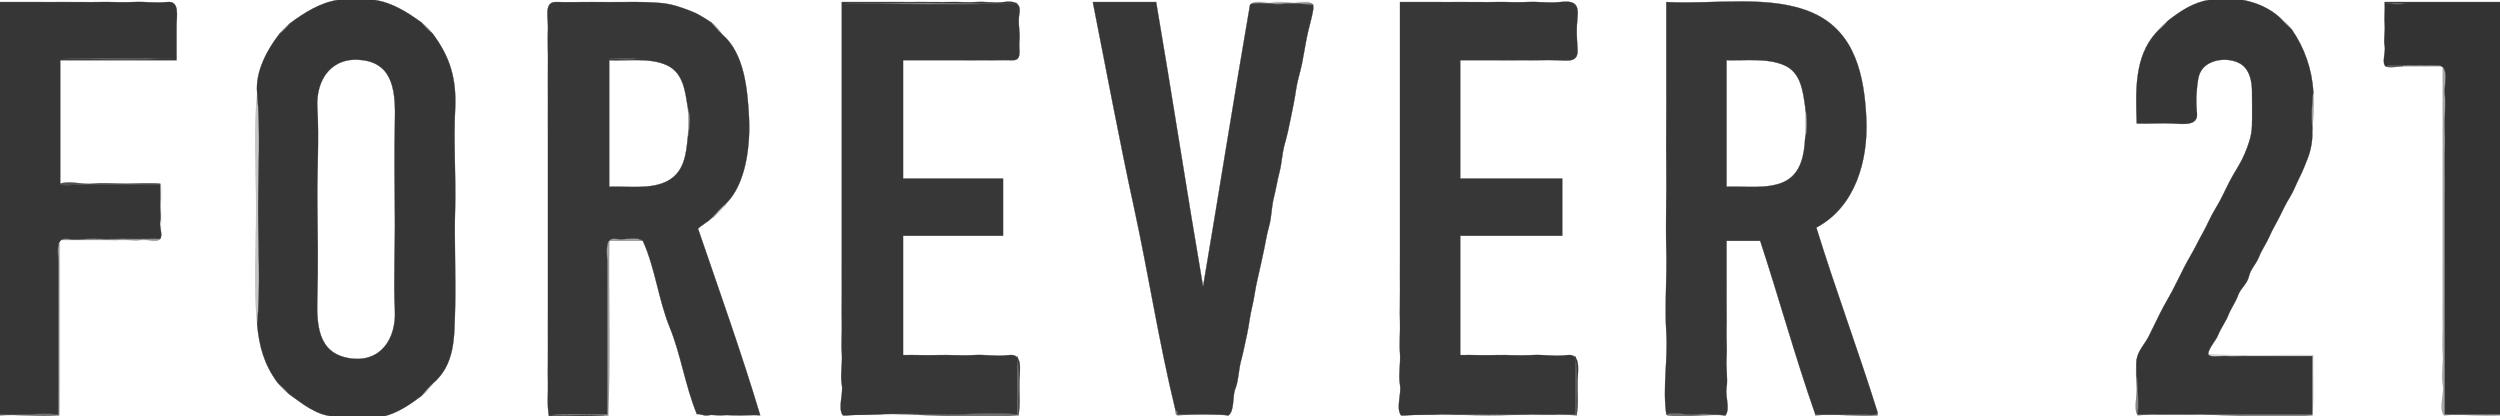
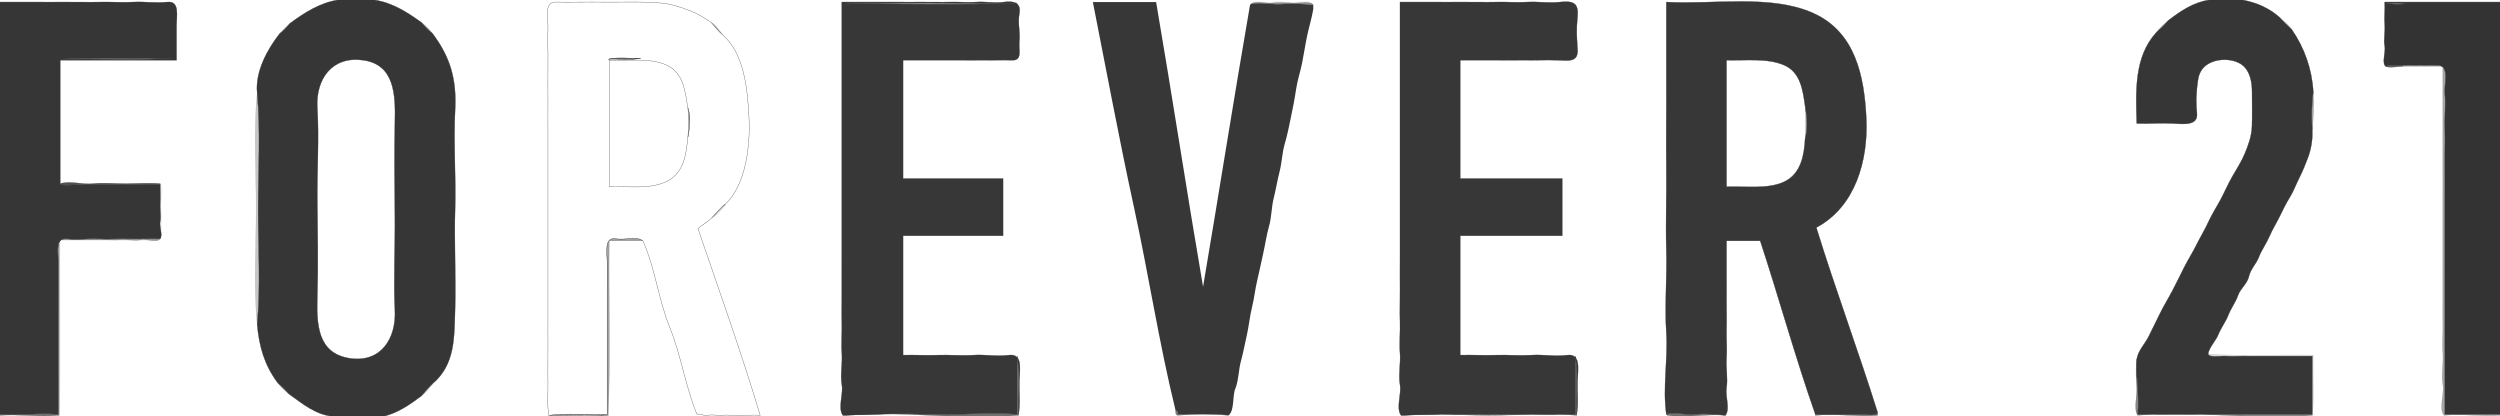
<svg xmlns="http://www.w3.org/2000/svg" viewBox="0 0 2450 408" width="2450" height="408">
  <g fill="None" fill-opacity="0.0" stroke="#000000" stroke-opacity="0.00" stroke-width="0.3">
    <path d=" M 0.00 2.00  C 10.88 1.95 21.05 2.07 32.00 2.00 C 42.95 1.93 53.91 2.12 65.00 2.00 C 76.09 1.88 86.71 2.26 98.00 2.00 C 109.29 1.74 119.32 2.58 131.00 2.00 C 142.68 1.42 151.47 3.27 164.00 2.00 C 176.53 0.73 172.94 15.78 173.00 26.00 C 173.06 36.22 172.95 47.66 173.00 58.00 C 135.00 59.00 97.00 59.00 59.00 59.00 C 59.00 99.33 59.00 139.67 59.00 180.00 C 68.66 176.84 80.68 181.16 91.00 180.00 C 101.32 178.84 113.40 180.08 124.00 180.00 C 134.60 179.92 146.39 179.04 157.00 180.00 C 161.76 184.58 156.73 197.87 158.00 205.00 C 159.27 212.13 157.89 222.96 158.00 231.00 C 158.11 239.04 144.20 235.58 137.00 236.00 C 129.80 236.42 118.98 235.80 111.00 236.00 C 103.02 236.20 93.31 235.90 85.00 236.00 C 76.69 236.10 67.40 235.92 59.00 236.00 C 58.33 292.84 60.33 350.99 58.00 407.00 C 57.74 407.25 57.00 407.00 57.00 407.00 C 56.75 407.25 57.00 408.00 57.00 408.00 L 326.00 408.00 C 309.45 406.51 296.12 395.47 283.00 386.00 C 278.42 382.70 275.37 379.57 272.00 375.00 C 258.90 357.20 254.11 339.85 252.00 318.00 C 248.47 281.49 250.98 242.40 251.00 205.00 C 251.02 167.60 248.47 127.52 252.00 91.00 C 250.05 70.18 261.89 48.49 274.00 33.00 C 277.25 28.84 279.77 26.14 284.00 23.00 C 297.98 12.61 313.71 2.62 331.00 0.00 L 0.00 0.00 L 0.00 2.00 Z" />
  </g>
  <g fill="None" fill-opacity="0.0" stroke="#323232" stroke-opacity="0.98" stroke-width="0.3">
    <path d=" M 284.00 23.00  C 281.88 25.83 276.79 31.03 274.00 33.00 C 261.89 48.49 250.05 70.18 252.00 91.00 C 255.46 127.90 253.05 166.56 253.00 204.00 C 252.95 241.44 255.54 281.45 252.00 318.00 C 254.11 339.85 258.90 357.20 272.00 375.00 C 274.75 377.35 280.83 383.21 283.00 386.00 C 296.12 395.47 309.45 406.51 326.00 408.00 L 376.00 408.00 C 389.66 404.78 401.79 396.42 413.00 388.00 C 415.36 384.97 419.90 379.51 424.00 376.00 C 446.21 357.02 445.15 330.92 446.00 302.00 C 446.85 273.08 445.07 235.30 446.00 205.00 C 446.93 174.70 444.37 138.33 446.00 108.00 C 447.63 77.67 441.28 56.01 424.00 33.00 C 420.99 30.66 415.24 24.88 413.00 22.00 C 398.96 11.87 384.19 2.49 367.00 0.00 L 331.00 0.00 C 313.71 2.62 297.98 12.61 284.00 23.00 M 356.00 59.00  C 386.73 63.39 387.65 92.62 387.00 120.00 C 386.35 147.38 386.70 183.52 387.00 212.00 C 387.30 240.48 385.55 275.87 387.00 304.00 C 388.45 332.13 372.86 356.17 342.00 351.00 C 311.14 345.83 310.14 317.80 311.00 290.00 C 311.86 262.20 311.34 226.83 311.00 198.00 C 310.66 169.17 312.77 134.63 311.00 106.00 C 309.23 77.37 325.52 54.65 356.00 59.00 Z" />
  </g>
  <g fill="None" fill-opacity="0.0" stroke="#000000" stroke-opacity="0.00" stroke-width="0.3">
    <path d=" M 413.00 22.00  C 417.64 25.35 420.58 28.45 424.00 33.00 C 441.28 56.01 447.63 77.67 446.00 108.00 C 444.37 138.33 446.93 174.70 446.00 205.00 C 445.07 235.30 446.85 273.08 446.00 302.00 C 445.15 330.92 446.21 357.02 424.00 376.00 C 420.15 380.73 418.11 384.16 413.00 388.00 C 401.79 396.42 389.66 404.78 376.00 408.00 L 538.00 408.00 C 536.00 397.19 537.24 386.33 537.00 375.00 C 536.76 363.67 537.11 351.44 537.00 340.00 C 536.89 328.56 537.05 317.50 537.00 306.00 C 536.95 294.50 537.02 282.55 537.00 271.00 C 536.98 259.45 537.01 247.53 537.00 236.00 C 536.99 224.47 537.00 213.53 537.00 202.00 C 537.00 190.47 536.98 178.54 537.00 167.00 C 537.02 155.46 536.96 143.46 537.00 132.00 C 537.04 120.54 536.90 109.35 537.00 98.00 C 537.10 86.65 536.79 74.15 537.00 63.00 C 537.21 51.85 536.53 38.61 537.00 28.00 C 537.47 17.39 532.68 1.65 545.00 2.00 C 557.32 2.35 568.28 1.91 580.00 2.00 C 591.72 2.09 603.85 2.12 615.00 2.00 C 626.15 1.88 637.96 2.11 648.00 3.00 C 658.04 3.89 667.29 7.14 675.69 10.31 C 684.10 13.47 689.02 16.80 697.00 22.00 C 702.46 25.56 704.67 29.29 708.00 34.00 C 729.55 52.41 732.62 88.04 734.00 115.00 C 735.38 141.96 731.31 180.52 711.00 200.00 C 710.75 200.24 711.00 201.00 711.00 201.00 C 709.06 204.96 702.68 210.76 699.00 213.00 C 698.57 213.26 697.29 213.70 697.00 214.00 C 693.30 217.84 687.92 220.35 684.00 224.00 C 704.57 284.05 726.88 346.58 745.00 407.00 C 744.76 407.33 745.00 408.00 745.00 408.00 L 826.00 408.00 C 826.00 407.50 826.00 407.00 826.00 407.00 C 820.83 400.01 826.67 386.11 825.00 377.00 C 823.33 367.89 825.75 355.80 825.00 346.00 C 824.25 336.20 825.34 325.13 825.00 315.00 C 824.66 304.87 825.15 294.33 825.00 284.00 C 824.85 273.67 825.07 262.39 825.00 252.00 C 824.93 241.61 825.03 231.38 825.00 221.00 C 824.97 210.62 825.01 200.39 825.00 190.00 C 824.99 179.61 825.01 169.44 825.00 159.00 C 824.99 148.56 825.00 137.45 825.00 127.00 C 825.00 116.55 825.00 106.41 825.00 96.00 C 825.00 85.59 825.00 75.42 825.00 65.00 C 825.00 54.58 825.00 44.48 825.00 34.00 C 825.00 23.52 825.00 12.53 825.00 2.00 C 833.79 1.98 842.17 2.03 851.00 2.00 C 859.83 1.97 869.14 2.06 878.00 2.00 C 886.86 1.94 895.09 2.13 904.00 2.00 C 912.91 1.87 922.00 2.27 931.00 2.00 C 940.00 1.73 947.78 2.62 957.00 2.00 C 966.22 1.38 974.35 3.32 984.00 2.00 C 993.65 0.68 1000.79 2.74 999.00 13.00 C 997.21 23.26 999.92 30.91 999.00 40.00 C 998.08 49.09 1002.23 59.30 992.00 59.00 C 981.77 58.70 974.51 59.14 965.00 59.00 C 955.49 58.86 948.18 59.06 939.00 59.00 C 929.82 58.94 921.09 59.03 912.00 59.00 C 902.91 58.97 894.07 59.02 885.00 59.00 C 885.00 97.67 885.00 136.33 885.00 175.00 C 917.67 175.00 950.33 175.00 983.00 175.00 C 983.00 193.67 983.00 212.33 983.00 231.00 C 950.33 231.00 917.67 231.00 885.00 231.00 C 885.00 270.00 885.00 309.00 885.00 348.00 C 896.81 347.70 907.04 348.41 919.00 348.00 C 930.96 347.59 941.60 348.76 954.00 348.00 C 966.40 347.24 975.67 349.62 989.00 348.00 C 1002.33 346.38 999.40 361.99 999.00 373.00 C 998.60 384.01 1000.13 396.77 998.00 407.00 C 997.74 407.25 997.00 407.00 997.00 407.00 C 996.75 407.25 997.00 408.00 997.00 408.00 L 1154.00 408.00 C 1154.00 407.50 1154.00 407.00 1154.00 407.00 C 1151.42 405.90 1152.54 404.18 1152.00 402.00 C 1135.81 335.97 1125.69 269.19 1111.22 202.78 C 1096.76 136.37 1084.22 68.74 1071.00 2.00 C 1091.67 2.00 1112.33 2.00 1133.00 2.00 C 1148.89 94.84 1163.07 188.13 1179.00 281.00 C 1194.54 189.46 1209.10 96.81 1225.00 5.00 C 1224.11 1.85 1234.31 0.64 1240.00 2.00 C 1245.69 3.36 1250.40 -0.37 1259.00 2.00 C 1267.60 4.37 1289.18 -4.33 1287.00 9.00 C 1285.55 17.91 1282.86 26.21 1281.01 35.01 C 1279.16 43.81 1277.79 53.15 1276.01 62.01 C 1274.22 70.87 1271.34 79.06 1270.07 88.07 C 1268.80 97.09 1266.90 106.19 1265.07 115.07 C 1263.24 123.96 1261.55 132.47 1259.03 141.03 C 1256.51 149.58 1256.27 159.30 1254.02 168.02 C 1251.77 176.75 1250.44 185.47 1248.22 194.22 C 1246.00 202.97 1246.17 213.00 1243.67 221.67 C 1241.17 230.34 1240.02 239.22 1238.01 248.01 C 1236.00 256.80 1234.37 265.51 1232.22 274.22 C 1230.07 282.93 1229.16 292.35 1227.00 301.00 C 1224.84 309.65 1223.93 319.43 1222.00 328.00 C 1220.08 336.57 1218.31 345.91 1216.07 354.07 C 1213.83 362.23 1213.78 373.41 1210.67 380.67 C 1207.57 387.94 1210.04 402.35 1204.00 407.00 C 1203.76 407.19 1204.00 408.00 1204.00 408.00 L 1373.00 408.00 C 1373.00 407.50 1373.00 407.00 1373.00 407.00 C 1367.83 400.01 1373.67 386.11 1372.00 377.00 C 1370.33 367.89 1372.75 355.80 1372.00 346.00 C 1371.25 336.20 1372.34 325.13 1372.00 315.00 C 1371.66 304.87 1372.15 294.33 1372.00 284.00 C 1371.85 273.67 1372.07 262.39 1372.00 252.00 C 1371.93 241.61 1372.03 231.38 1372.00 221.00 C 1371.97 210.62 1372.01 200.39 1372.00 190.00 C 1371.99 179.61 1372.01 169.44 1372.00 159.00 C 1371.99 148.56 1372.00 137.45 1372.00 127.00 C 1372.00 116.55 1372.00 106.41 1372.00 96.00 C 1372.00 85.59 1372.00 75.42 1372.00 65.00 C 1372.00 54.58 1372.00 44.48 1372.00 34.00 C 1372.00 23.52 1372.00 12.53 1372.00 2.00 C 1382.45 1.95 1392.51 2.07 1403.00 2.00 C 1413.49 1.93 1423.37 2.13 1434.00 2.00 C 1444.63 1.87 1455.16 2.27 1466.00 2.00 C 1476.84 1.73 1485.69 2.60 1497.00 2.00 C 1508.31 1.40 1516.76 3.29 1529.00 2.00 C 1541.24 0.71 1547.27 2.62 1546.00 16.00 C 1544.73 29.38 1545.11 34.63 1546.00 48.00 C 1546.89 61.37 1537.32 59.40 1526.00 59.00 C 1514.68 58.60 1504.91 59.19 1494.00 59.00 C 1483.09 58.81 1473.73 59.10 1463.00 59.00 C 1452.27 58.90 1441.72 59.07 1431.00 59.00 C 1431.00 97.67 1431.00 136.33 1431.00 175.00 C 1464.33 175.00 1497.67 175.00 1531.00 175.00 C 1531.00 193.67 1531.00 212.33 1531.00 231.00 C 1497.67 231.00 1464.33 231.00 1431.00 231.00 C 1431.00 270.00 1431.00 309.00 1431.00 348.00 C 1442.97 347.70 1453.92 348.39 1466.00 348.00 C 1478.08 347.61 1488.55 348.75 1501.00 348.00 C 1513.45 347.25 1522.65 349.62 1536.00 348.00 C 1549.35 346.38 1546.38 361.98 1546.00 373.00 C 1545.62 384.02 1547.12 396.77 1545.00 407.00 C 1544.76 407.32 1545.00 408.00 1545.00 408.00 L 1634.00 408.00 C 1634.00 407.50 1634.00 407.00 1634.00 407.00 C 1633.88 406.74 1633.05 406.35 1633.00 406.00 C 1629.21 379.73 1634.69 352.63 1633.00 326.00 C 1631.31 299.37 1633.76 271.83 1633.00 245.00 C 1632.24 218.17 1633.35 190.92 1633.00 164.00 C 1632.65 137.08 1633.18 109.96 1633.00 83.00 C 1632.82 56.04 1633.14 28.97 1633.00 2.00 C 1679.51 4.61 1735.62 -5.75 1777.08 12.92 C 1818.53 31.59 1827.02 75.05 1828.98 116.02 C 1830.94 157.00 1818.34 202.71 1780.00 223.00 C 1798.71 283.66 1821.03 343.36 1840.00 404.00 C 1840.22 405.05 1841.71 406.59 1840.00 408.00 L 2095.00 408.00 C 2095.00 407.50 2095.00 407.00 2095.00 407.00 C 2090.76 401.27 2094.59 387.64 2094.00 380.00 C 2093.41 372.36 2092.81 359.81 2094.00 352.00 C 2095.30 343.52 2102.19 336.93 2105.70 329.70 C 2109.22 322.47 2113.23 314.47 2116.92 306.92 C 2120.62 299.38 2125.02 292.39 2128.92 284.92 C 2132.82 277.46 2136.56 269.85 2140.31 262.31 C 2144.06 254.76 2148.59 247.86 2152.32 240.32 C 2156.05 232.79 2160.77 225.08 2164.31 217.31 C 2167.84 209.53 2172.33 202.85 2176.31 195.30 C 2180.28 187.76 2183.48 180.31 2187.77 172.77 C 2192.06 165.23 2196.29 159.11 2199.78 150.78 C 2203.27 142.44 2206.59 133.58 2206.93 123.93 C 2207.26 114.27 2207.00 99.60 2207.00 90.00 C 2207.00 80.40 2205.02 70.00 2197.90 64.10 C 2190.78 58.20 2178.50 57.28 2170.00 60.00 C 2161.50 62.72 2155.63 68.01 2154.07 78.07 C 2152.52 88.14 2151.79 98.65 2153.00 111.00 C 2154.21 123.35 2140.32 121.65 2129.00 121.00 C 2117.68 120.35 2105.41 121.49 2094.00 121.00 C 2093.07 89.41 2091.38 55.90 2113.00 32.00 C 2116.84 27.18 2120.22 23.70 2125.00 20.00 C 2136.72 10.93 2149.77 2.10 2165.00 0.00 L 367.00 0.00 C 384.19 2.49 398.96 11.87 413.00 22.00 Z" />
  </g>
  <g fill="None" fill-opacity="0.0" stroke="#323232" stroke-opacity="0.98" stroke-width="0.3">
    <path d=" M 2125.00 20.00  C 2122.47 23.37 2115.98 29.44 2113.00 32.00 C 2091.38 55.90 2093.07 89.41 2094.00 121.00 C 2105.41 121.49 2117.68 120.35 2129.00 121.00 C 2140.32 121.65 2154.21 123.35 2153.00 111.00 C 2151.79 98.65 2152.52 88.14 2154.07 78.07 C 2155.63 68.01 2161.50 62.72 2170.00 60.00 C 2178.50 57.28 2190.78 58.20 2197.90 64.10 C 2205.02 70.00 2207.00 80.40 2207.00 90.00 C 2207.00 99.60 2207.26 114.27 2206.93 123.93 C 2206.59 133.58 2203.27 142.44 2199.78 150.78 C 2196.29 159.11 2192.06 165.23 2187.77 172.77 C 2183.48 180.31 2180.28 187.76 2176.31 195.30 C 2172.33 202.85 2167.84 209.53 2164.31 217.31 C 2160.77 225.08 2156.05 232.79 2152.32 240.32 C 2148.59 247.86 2144.06 254.76 2140.31 262.31 C 2136.56 269.85 2132.82 277.46 2128.92 284.92 C 2125.02 292.39 2120.62 299.38 2116.92 306.92 C 2113.23 314.47 2109.22 322.47 2105.70 329.70 C 2102.19 336.93 2095.30 343.52 2094.00 352.00 C 2093.04 368.91 2096.80 388.29 2095.00 406.00 C 2151.99 406.00 2209.01 406.00 2266.00 406.00 C 2265.96 387.00 2266.03 368.00 2266.00 349.00 C 2259.07 348.96 2251.91 349.05 2245.00 349.00 C 2238.09 348.95 2230.83 349.10 2224.00 349.00 C 2217.17 348.90 2209.63 349.21 2203.00 349.00 C 2196.37 348.79 2188.19 349.47 2182.00 349.00 C 2175.81 348.53 2165.07 350.88 2164.00 347.00 C 2164.51 340.93 2171.57 333.94 2173.92 327.92 C 2176.27 321.90 2181.30 315.14 2183.77 308.77 C 2186.24 302.40 2191.04 295.92 2193.32 289.32 C 2195.60 282.72 2202.34 278.10 2203.92 270.92 C 2205.50 263.75 2211.17 258.58 2213.77 251.77 C 2216.37 244.96 2221.00 238.77 2223.92 231.92 C 2226.85 225.08 2230.48 219.38 2233.77 212.77 C 2237.06 206.16 2239.86 200.03 2243.77 193.77 C 2247.68 187.51 2249.90 181.06 2253.31 174.31 C 2256.71 167.55 2259.21 161.33 2261.98 153.98 C 2264.74 146.62 2266.57 136.41 2266.00 128.00 C 2265.15 115.59 2265.20 101.91 2267.00 90.00 C 2265.81 68.03 2258.32 46.78 2246.00 29.00 C 2242.88 26.33 2236.43 20.24 2234.00 17.00 C 2223.57 7.73 2211.36 2.59 2198.00 0.00 L 2165.00 0.00 C 2149.77 2.10 2136.72 10.93 2125.00 20.00 Z" />
  </g>
  <g fill="None" fill-opacity="0.0" stroke="#000000" stroke-opacity="0.00" stroke-width="0.3">
    <path d=" M 2234.00 17.00  C 2238.58 21.07 2242.51 23.96 2246.00 29.00 C 2258.32 46.78 2265.81 68.03 2267.00 90.00 C 2267.68 102.48 2267.13 116.32 2266.00 128.00 C 2266.57 136.41 2264.74 146.62 2261.98 153.98 C 2259.21 161.33 2256.71 167.55 2253.31 174.31 C 2249.90 181.06 2247.68 187.51 2243.77 193.77 C 2239.86 200.03 2237.06 206.16 2233.77 212.77 C 2230.48 219.38 2226.85 225.08 2223.92 231.92 C 2221.00 238.77 2216.37 244.96 2213.77 251.77 C 2211.17 258.58 2205.50 263.75 2203.92 270.92 C 2202.34 278.10 2195.60 282.72 2193.32 289.32 C 2191.04 295.92 2186.24 302.40 2183.77 308.77 C 2181.30 315.14 2176.27 321.90 2173.92 327.92 C 2171.57 333.94 2164.51 340.93 2164.00 347.00 C 2197.43 349.33 2232.82 347.33 2267.00 348.00 C 2266.34 367.50 2268.33 388.32 2266.00 407.00 C 2265.76 407.32 2266.00 408.00 2266.00 408.00 L 2395.00 408.00 C 2395.00 407.50 2395.00 407.00 2395.00 407.00 C 2389.83 400.02 2395.67 386.10 2394.00 377.00 C 2392.33 367.90 2394.76 355.78 2394.00 346.00 C 2393.25 336.22 2394.34 325.10 2394.00 315.00 C 2393.66 304.90 2394.15 294.27 2394.00 284.00 C 2393.85 273.73 2394.07 263.38 2394.00 253.00 C 2393.93 242.62 2394.03 231.41 2394.00 221.00 C 2393.97 210.59 2394.02 200.38 2394.00 190.00 C 2393.98 179.62 2394.01 169.38 2394.00 159.00 C 2393.99 148.62 2394.01 138.40 2394.00 128.00 C 2394.00 117.60 2394.00 107.48 2394.00 97.00 C 2394.00 86.52 2394.00 75.52 2394.00 65.00 C 2381.00 65.00 2368.00 65.00 2355.00 65.00 C 2351.58 65.00 2340.67 66.87 2338.00 65.00 C 2333.82 62.08 2338.25 50.46 2337.00 45.00 C 2335.75 39.54 2337.63 30.34 2337.00 24.00 C 2336.37 17.66 2337.47 8.59 2337.00 2.00 C 2374.67 2.00 2412.33 2.00 2450.00 2.00 L 2450.00 0.00 L 2198.00 0.00 C 2211.36 2.59 2223.57 7.73 2234.00 17.00 Z" />
  </g>
  <g fill="None" fill-opacity="0.0" stroke="#323232" stroke-opacity="0.98" stroke-width="0.3">
    <path d=" M 0.00 406.00  C 18.88 407.28 38.15 404.30 57.00 406.00 C 57.00 396.00 57.01 386.00 57.00 376.00 C 56.99 366.00 57.02 356.00 57.00 346.00 C 56.98 336.00 57.05 326.00 57.00 316.00 C 56.95 306.00 57.10 296.00 57.00 286.00 C 56.90 276.00 57.22 264.88 57.00 255.00 C 56.78 245.12 54.29 232.67 66.00 234.00 C 77.71 235.33 85.16 233.38 96.00 234.00 C 106.84 234.62 115.47 233.69 126.00 234.00 C 136.53 234.31 146.52 233.77 157.00 234.00 C 159.70 230.14 155.90 222.02 157.00 217.00 C 158.10 211.98 156.59 204.49 157.00 199.00 C 157.41 193.51 157.00 186.62 157.00 181.00 C 149.12 181.71 139.80 180.82 132.00 181.00 C 124.20 181.18 114.36 181.23 107.00 181.00 C 99.64 180.77 88.27 181.79 82.00 181.00 C 75.73 180.21 60.32 183.26 59.00 180.00 C 59.00 139.67 59.00 99.33 59.00 59.00 C 97.00 59.00 135.00 59.00 173.00 59.00 C 172.95 47.66 173.06 36.22 173.00 26.00 C 172.94 15.78 176.53 0.73 164.00 2.00 C 151.47 3.27 142.68 1.42 131.00 2.00 C 119.32 2.58 109.29 1.74 98.00 2.00 C 86.71 2.26 76.09 1.88 65.00 2.00 C 53.91 2.12 42.95 1.93 32.00 2.00 C 21.05 2.07 10.88 1.95 0.00 2.00 L 0.00 406.00 M 172.00 57.00  C 134.90 59.33 95.85 57.33 58.00 58.00 C 95.10 55.67 134.15 57.67 172.00 57.00 Z" />
  </g>
  <g fill="None" fill-opacity="0.0" stroke="#323232" stroke-opacity="0.97" stroke-width="0.3">
    <path d=" M 538.00 408.00  L 595.00 408.00 C 576.90 405.67 556.85 407.66 538.00 407.00 C 556.09 404.67 576.15 406.66 595.00 406.00 C 594.99 396.03 595.01 385.96 595.00 376.00 C 594.99 366.04 595.01 355.92 595.00 346.00 C 594.99 336.08 595.03 325.82 595.00 316.00 C 594.97 306.18 595.06 295.61 595.00 286.00 C 594.94 276.39 595.12 265.14 595.00 256.00 C 594.88 246.86 592.20 232.47 603.00 234.00 C 613.80 235.53 623.78 231.27 630.00 236.00 C 642.15 262.73 645.16 293.32 656.31 320.69 C 667.45 348.07 671.64 378.52 683.00 406.00 C 684.42 404.74 690.15 407.98 694.00 407.00 C 697.85 406.02 701.72 407.25 707.00 407.00 C 712.28 406.75 711.11 406.53 719.00 407.00 C 726.89 407.47 736.95 406.27 745.00 407.00 C 726.88 346.58 704.57 284.05 684.00 224.00 C 687.92 220.35 693.30 217.84 697.00 214.00 C 699.18 211.80 710.15 199.12 711.00 200.00 C 731.31 180.52 735.38 141.96 734.00 115.00 C 732.62 88.04 729.55 52.41 708.00 34.00 C 703.95 30.54 699.32 24.52 697.00 22.00 C 689.02 16.80 684.10 13.47 675.69 10.31 C 667.29 7.14 658.04 3.89 648.00 3.00 C 637.96 2.11 626.15 1.88 615.00 2.00 C 603.85 2.12 591.72 2.09 580.00 2.00 C 568.28 1.91 557.32 2.35 545.00 2.00 C 532.68 1.65 537.47 17.39 537.00 28.00 C 536.53 38.61 537.21 51.85 537.00 63.00 C 536.79 74.15 537.10 86.65 537.00 98.00 C 536.90 109.35 537.04 120.54 537.00 132.00 C 536.96 143.46 537.02 155.46 537.00 167.00 C 536.98 178.54 537.00 190.47 537.00 202.00 C 537.00 213.53 536.99 224.47 537.00 236.00 C 537.01 247.53 536.98 259.45 537.00 271.00 C 537.02 282.55 536.95 294.50 537.00 306.00 C 537.05 317.50 536.89 328.56 537.00 340.00 C 537.11 351.44 536.76 363.67 537.00 375.00 C 537.24 386.33 536.00 397.19 538.00 408.00 M 628.00 57.00  C 618.24 59.32 606.51 57.35 596.00 58.00 C 605.76 55.68 617.49 57.65 628.00 57.00 M 674.00 105.00  C 673.78 104.46 676.55 112.24 676.00 118.00 C 675.45 123.76 675.60 129.87 674.00 135.00 C 672.48 151.21 670.43 168.66 654.31 177.30 C 638.18 185.95 615.71 182.35 597.00 183.00 C 597.00 141.67 597.00 100.33 597.00 59.00 C 615.59 59.81 636.57 56.30 653.23 63.77 C 669.89 71.25 671.52 89.98 674.00 105.00 Z" />
  </g>
  <g fill="None" fill-opacity="0.0" stroke="#323232" stroke-opacity="0.97" stroke-width="0.3">
    <path d=" M 826.00 407.00  C 853.51 406.02 882.71 404.87 911.00 406.00 C 939.29 407.13 968.77 403.45 997.00 406.00 C 996.97 387.00 997.02 368.00 997.00 349.00 C 999.33 367.43 997.33 387.82 998.00 407.00 C 1000.13 396.77 998.60 384.01 999.00 373.00 C 999.40 361.99 1002.33 346.38 989.00 348.00 C 975.67 349.62 966.40 347.24 954.00 348.00 C 941.60 348.76 930.96 347.59 919.00 348.00 C 907.04 348.41 896.81 347.70 885.00 348.00 C 885.00 309.00 885.00 270.00 885.00 231.00 C 917.67 231.00 950.33 231.00 983.00 231.00 C 983.00 212.33 983.00 193.67 983.00 175.00 C 950.33 175.00 917.67 175.00 885.00 175.00 C 885.00 136.33 885.00 97.67 885.00 59.00 C 894.07 59.02 902.91 58.97 912.00 59.00 C 921.09 59.03 929.82 58.94 939.00 59.00 C 948.18 59.06 955.49 58.86 965.00 59.00 C 974.51 59.14 981.77 58.70 992.00 59.00 C 1002.23 59.30 998.08 49.09 999.00 40.00 C 999.92 30.91 997.21 23.26 999.00 13.00 C 1000.79 2.74 993.65 0.68 984.00 2.00 C 974.35 3.32 966.22 1.38 957.00 2.00 C 947.78 2.62 940.00 1.73 931.00 2.00 C 922.00 2.27 912.91 1.87 904.00 2.00 C 895.09 2.13 886.86 1.94 878.00 2.00 C 869.14 2.06 859.83 1.97 851.00 2.00 C 842.17 2.03 833.79 1.98 825.00 2.00 C 825.00 12.53 825.00 23.52 825.00 34.00 C 825.00 44.48 825.00 54.58 825.00 65.00 C 825.00 75.42 825.00 85.59 825.00 96.00 C 825.00 106.41 825.00 116.55 825.00 127.00 C 825.00 137.45 824.99 148.56 825.00 159.00 C 825.01 169.44 824.99 179.61 825.00 190.00 C 825.01 200.39 824.97 210.62 825.00 221.00 C 825.03 231.38 824.93 241.61 825.00 252.00 C 825.07 262.39 824.85 273.67 825.00 284.00 C 825.15 294.33 824.66 304.87 825.00 315.00 C 825.34 325.13 824.25 336.20 825.00 346.00 C 825.75 355.80 823.33 367.89 825.00 377.00 C 826.67 386.11 820.83 400.01 826.00 407.00 M 997.00 3.00  C 940.90 5.33 882.86 3.33 826.00 4.00 C 882.10 1.67 940.15 3.67 997.00 3.00 Z" />
  </g>
  <g fill="None" fill-opacity="0.0" stroke="#323232" stroke-opacity="0.97" stroke-width="0.3">
-     <path d=" M 1152.00 402.00  C 1152.26 402.52 1155.71 403.61 1154.00 406.00 C 1170.50 406.67 1188.32 404.67 1204.00 407.00 C 1210.04 402.35 1207.57 387.94 1210.67 380.67 C 1213.78 373.41 1213.83 362.23 1216.07 354.07 C 1218.31 345.91 1220.08 336.57 1222.00 328.00 C 1223.93 319.43 1224.84 309.65 1227.00 301.00 C 1229.16 292.35 1230.07 282.93 1232.22 274.22 C 1234.37 265.51 1236.00 256.80 1238.01 248.01 C 1240.02 239.22 1241.17 230.34 1243.67 221.67 C 1246.17 213.00 1246.00 202.97 1248.22 194.22 C 1250.44 185.47 1251.77 176.75 1254.02 168.02 C 1256.27 159.30 1256.51 149.58 1259.03 141.03 C 1261.55 132.47 1263.24 123.96 1265.07 115.07 C 1266.90 106.19 1268.80 97.09 1270.07 88.07 C 1271.34 79.06 1274.22 70.87 1276.01 62.01 C 1277.79 53.15 1279.16 43.81 1281.01 35.01 C 1282.86 26.21 1285.55 17.91 1287.00 9.00 C 1286.99 9.47 1286.89 4.70 1287.00 5.00 C 1277.55 3.88 1266.85 3.06 1257.00 4.00 C 1247.15 4.94 1235.65 1.86 1226.00 4.00 C 1225.74 4.24 1225.10 4.74 1225.00 5.00 C 1209.10 96.81 1194.54 189.46 1179.00 281.00 C 1163.07 188.13 1148.89 94.84 1133.00 2.00 C 1112.33 2.00 1091.67 2.00 1071.00 2.00 C 1084.22 68.74 1096.76 136.37 1111.22 202.78 C 1125.69 269.19 1135.81 335.97 1152.00 402.00 Z" />
-   </g>
+     </g>
  <g fill="None" fill-opacity="0.0" stroke="#363636" stroke-opacity="0.07" stroke-width="0.3">
    <path d=" M 1225.00 5.00  C 1225.10 4.74 1225.74 4.24 1226.00 4.00 C 1229.74 0.55 1240.71 3.60 1246.00 3.00 C 1251.29 2.40 1261.91 2.61 1267.00 3.00 C 1272.09 3.39 1285.43 0.60 1287.00 5.00 C 1286.89 4.70 1286.99 9.47 1287.00 9.00 C 1289.18 -4.33 1267.60 4.37 1259.00 2.00 C 1250.40 -0.37 1245.69 3.36 1240.00 2.00 C 1234.31 0.64 1224.11 1.85 1225.00 5.00 Z" />
  </g>
  <g fill="None" fill-opacity="0.0" stroke="#323232" stroke-opacity="0.97" stroke-width="0.3">
    <path d=" M 1373.00 407.00  C 1429.09 404.67 1487.16 406.67 1544.00 406.00 C 1544.00 387.00 1544.00 368.00 1544.00 349.00 C 1546.33 367.43 1544.34 387.82 1545.00 407.00 C 1547.12 396.77 1545.62 384.02 1546.00 373.00 C 1546.38 361.98 1549.35 346.38 1536.00 348.00 C 1522.65 349.62 1513.45 347.25 1501.00 348.00 C 1488.55 348.75 1478.08 347.61 1466.00 348.00 C 1453.92 348.39 1442.97 347.70 1431.00 348.00 C 1431.00 309.00 1431.00 270.00 1431.00 231.00 C 1464.33 231.00 1497.67 231.00 1531.00 231.00 C 1531.00 212.33 1531.00 193.67 1531.00 175.00 C 1497.67 175.00 1464.33 175.00 1431.00 175.00 C 1431.00 136.33 1431.00 97.67 1431.00 59.00 C 1441.72 59.07 1452.27 58.90 1463.00 59.00 C 1473.73 59.10 1483.09 58.81 1494.00 59.00 C 1504.91 59.19 1514.68 58.60 1526.00 59.00 C 1537.32 59.40 1546.89 61.37 1546.00 48.00 C 1545.11 34.63 1544.73 29.38 1546.00 16.00 C 1547.27 2.62 1541.24 0.71 1529.00 2.00 C 1516.76 3.29 1508.31 1.40 1497.00 2.00 C 1485.69 2.60 1476.84 1.73 1466.00 2.00 C 1455.16 2.27 1444.63 1.87 1434.00 2.00 C 1423.37 2.13 1413.49 1.93 1403.00 2.00 C 1392.51 2.07 1382.45 1.95 1372.00 2.00 C 1372.00 12.53 1372.00 23.52 1372.00 34.00 C 1372.00 44.48 1372.00 54.58 1372.00 65.00 C 1372.00 75.42 1372.00 85.59 1372.00 96.00 C 1372.00 106.41 1372.00 116.55 1372.00 127.00 C 1372.00 137.45 1371.99 148.56 1372.00 159.00 C 1372.01 169.44 1371.99 179.61 1372.00 190.00 C 1372.01 200.39 1371.97 210.62 1372.00 221.00 C 1372.03 231.38 1371.93 241.61 1372.00 252.00 C 1372.07 262.39 1371.85 273.67 1372.00 284.00 C 1372.15 294.33 1371.66 304.87 1372.00 315.00 C 1372.34 325.13 1371.25 336.20 1372.00 346.00 C 1372.75 355.80 1370.33 367.89 1372.00 377.00 C 1373.67 386.11 1367.83 400.01 1373.00 407.00 Z" />
  </g>
  <g fill="None" fill-opacity="0.0" stroke="#323232" stroke-opacity="0.97" stroke-width="0.3">
    <path d=" M 1633.00 406.00  C 1641.63 403.23 1652.92 407.19 1662.00 406.00 C 1671.08 404.81 1682.63 406.06 1691.00 407.00 C 1695.75 400.57 1690.58 388.47 1692.00 380.00 C 1693.42 371.53 1691.35 360.09 1692.00 351.00 C 1692.65 341.91 1691.70 331.33 1692.00 322.00 C 1692.30 312.67 1691.87 303.47 1692.00 294.00 C 1692.14 284.53 1691.93 274.56 1692.00 265.00 C 1692.07 255.44 1691.95 245.59 1692.00 236.00 C 1703.00 236.00 1714.00 236.00 1725.00 236.00 C 1743.48 292.22 1759.48 350.48 1779.00 406.00 C 1785.33 405.43 1793.87 406.59 1800.00 406.00 C 1806.13 405.41 1815.66 407.00 1821.00 406.00 C 1826.34 405.00 1838.00 408.98 1840.00 404.00 C 1821.03 343.36 1798.71 283.66 1780.00 223.00 C 1818.34 202.71 1830.94 157.00 1828.98 116.02 C 1827.02 75.05 1818.53 31.59 1777.08 12.92 C 1735.62 -5.75 1679.51 4.61 1633.00 2.00 C 1633.14 28.97 1632.82 56.04 1633.00 83.00 C 1633.18 109.96 1632.65 137.08 1633.00 164.00 C 1633.35 190.92 1632.24 218.17 1633.00 245.00 C 1633.76 271.83 1631.31 299.37 1633.00 326.00 C 1634.69 352.63 1629.21 379.73 1633.00 406.00 M 1769.00 104.00  C 1771.00 114.36 1771.66 126.88 1769.00 136.00 C 1768.14 151.97 1764.93 170.11 1748.92 177.92 C 1732.92 185.74 1710.25 182.32 1692.00 183.00 C 1692.00 141.67 1692.00 100.33 1692.00 59.00 C 1710.49 59.48 1731.75 56.73 1748.23 63.77 C 1764.71 70.81 1766.72 88.57 1769.00 104.00 Z" />
  </g>
  <g fill="None" fill-opacity="0.0" stroke="#323232" stroke-opacity="0.99" stroke-width="0.3">
    <path d=" M 2338.00 65.00  C 2342.76 63.20 2349.49 64.00 2355.00 64.00 C 2366.79 64.00 2377.06 63.75 2389.00 64.00 C 2400.94 64.25 2395.11 81.70 2396.00 92.00 C 2396.89 102.30 2395.60 115.97 2396.00 127.00 C 2396.40 138.03 2395.82 150.65 2396.00 162.00 C 2396.18 173.35 2395.92 185.55 2396.00 197.00 C 2396.08 208.45 2395.97 219.48 2396.00 231.00 C 2396.04 242.52 2395.99 254.40 2396.00 266.00 C 2396.01 277.60 2395.99 289.36 2396.00 301.00 C 2396.01 312.64 2396.00 324.35 2396.00 336.00 C 2396.00 347.65 2396.00 359.34 2396.00 371.00 C 2396.00 382.66 2396.00 394.34 2396.00 406.00 C 2414.00 406.00 2432.00 406.00 2450.00 406.00 L 2450.00 2.00 C 2412.33 2.00 2374.67 2.00 2337.00 2.00 C 2337.47 8.59 2336.37 17.66 2337.00 24.00 C 2337.63 30.34 2335.75 39.54 2337.00 45.00 C 2338.25 50.46 2333.82 62.08 2338.00 65.00 M 2359.00 3.00  C 2352.91 5.29 2344.84 3.37 2338.00 4.00 C 2344.09 1.71 2352.16 3.63 2359.00 3.00 Z" />
  </g>
  <g fill="None" fill-opacity="0.0" stroke="#333333" stroke-opacity="0.56" stroke-width="0.3">
    <path d=" M 997.00 3.00  C 940.15 3.67 882.10 1.67 826.00 4.00 C 882.86 3.33 940.90 5.33 997.00 3.00 Z" />
  </g>
  <g fill="None" fill-opacity="0.0" stroke="#323232" stroke-opacity="0.56" stroke-width="0.3">
    <path d=" M 1226.00 4.00  C 1235.65 1.86 1247.15 4.94 1257.00 4.00 C 1266.85 3.06 1277.55 3.88 1287.00 5.00 C 1285.43 0.60 1272.09 3.39 1267.00 3.00 C 1261.91 2.61 1251.29 2.40 1246.00 3.00 C 1240.71 3.60 1229.74 0.55 1226.00 4.00 Z" />
  </g>
  <g fill="None" fill-opacity="0.0" stroke="#313131" stroke-opacity="0.67" stroke-width="0.3">
    <path d=" M 2359.00 3.00  C 2352.16 3.63 2344.09 1.71 2338.00 4.00 C 2344.84 3.37 2352.91 5.29 2359.00 3.00 Z" />
  </g>
  <g fill="None" fill-opacity="0.0" stroke="#343434" stroke-opacity="0.35" stroke-width="0.3">
    <path d=" M 2246.00 29.00  C 2242.51 23.96 2238.58 21.07 2234.00 17.00 C 2236.43 20.24 2242.88 26.33 2246.00 29.00 Z" />
  </g>
  <g fill="None" fill-opacity="0.0" stroke="#313131" stroke-opacity="0.37" stroke-width="0.3">
    <path d=" M 2113.00 32.00  C 2115.98 29.44 2122.47 23.37 2125.00 20.00 C 2120.22 23.70 2116.84 27.18 2113.00 32.00 Z" />
  </g>
  <g fill="None" fill-opacity="0.0" stroke="#333333" stroke-opacity="0.32" stroke-width="0.3">
    <path d=" M 424.00 33.00  C 420.58 28.45 417.64 25.35 413.00 22.00 C 415.24 24.88 420.99 30.66 424.00 33.00 Z" />
  </g>
  <g fill="None" fill-opacity="0.0" stroke="#333333" stroke-opacity="0.32" stroke-width="0.3">
    <path d=" M 708.00 34.00  C 704.67 29.29 702.46 25.56 697.00 22.00 C 699.32 24.52 703.95 30.54 708.00 34.00 Z" />
  </g>
  <g fill="None" fill-opacity="0.0" stroke="#353535" stroke-opacity="0.32" stroke-width="0.3">
-     <path d=" M 274.00 33.00  C 276.79 31.03 281.88 25.83 284.00 23.00 C 279.77 26.14 277.25 28.84 274.00 33.00 Z" />
-   </g>
+     </g>
  <g fill="None" fill-opacity="0.0" stroke="#323232" stroke-opacity="0.72" stroke-width="0.3">
    <path d=" M 172.00 57.00  C 134.15 57.67 95.10 55.67 58.00 58.00 C 95.85 57.33 134.90 59.33 172.00 57.00 Z" />
  </g>
  <g fill="None" fill-opacity="0.0" stroke="#323232" stroke-opacity="0.73" stroke-width="0.3">
    <path d=" M 628.00 57.00  C 617.49 57.65 605.76 55.68 596.00 58.00 C 606.51 57.35 618.24 59.32 628.00 57.00 Z" />
  </g>
  <g fill="None" fill-opacity="0.0" stroke="#000000" stroke-opacity="0.00" stroke-width="0.3">
    <path d=" M 356.00 59.00  C 325.52 54.65 309.23 77.37 311.00 106.00 C 312.77 134.63 310.66 169.17 311.00 198.00 C 311.34 226.83 311.86 262.20 311.00 290.00 C 310.14 317.80 311.14 345.83 342.00 351.00 C 372.86 356.17 388.45 332.13 387.00 304.00 C 385.55 275.87 387.30 240.48 387.00 212.00 C 386.70 183.52 386.35 147.38 387.00 120.00 C 387.65 92.62 386.73 63.39 356.00 59.00 Z" />
  </g>
  <g fill="None" fill-opacity="0.0" stroke="#000000" stroke-opacity="0.00" stroke-width="0.3">
    <path d=" M 674.00 135.00  C 674.88 125.60 674.91 114.40 674.00 105.00 C 671.52 89.98 669.89 71.25 653.23 63.77 C 636.57 56.30 615.59 59.81 597.00 59.00 C 597.00 100.33 597.00 141.67 597.00 183.00 C 615.71 182.35 638.18 185.95 654.31 177.30 C 670.43 168.66 672.48 151.21 674.00 135.00 Z" />
  </g>
  <g fill="None" fill-opacity="0.0" stroke="#000000" stroke-opacity="0.00" stroke-width="0.3">
    <path d=" M 1769.00 136.00  C 1769.56 125.65 1769.82 114.33 1769.00 104.00 C 1766.72 88.57 1764.71 70.81 1748.23 63.77 C 1731.75 56.73 1710.49 59.48 1692.00 59.00 C 1692.00 100.33 1692.00 141.67 1692.00 183.00 C 1710.25 182.32 1732.92 185.74 1748.92 177.92 C 1764.93 170.11 1768.14 151.97 1769.00 136.00 Z" />
  </g>
  <g fill="None" fill-opacity="0.0" stroke="#323232" stroke-opacity="0.80" stroke-width="0.3">
    <path d=" M 2338.00 65.00  C 2340.67 66.87 2351.58 65.00 2355.00 65.00 C 2354.96 65.00 2355.00 64.00 2355.00 64.00 C 2349.49 64.00 2342.76 63.20 2338.00 65.00 Z" />
  </g>
  <g fill="None" fill-opacity="0.0" stroke="#313131" stroke-opacity="0.43" stroke-width="0.3">
    <path d=" M 2355.00 65.00  C 2368.00 65.00 2381.00 65.00 2394.00 65.00 C 2394.00 75.52 2394.00 86.52 2394.00 97.00 C 2394.00 107.48 2394.00 117.60 2394.00 128.00 C 2394.01 138.40 2393.99 148.62 2394.00 159.00 C 2394.01 169.38 2393.98 179.62 2394.00 190.00 C 2394.02 200.38 2393.97 210.59 2394.00 221.00 C 2394.03 231.41 2393.93 242.62 2394.00 253.00 C 2394.07 263.38 2393.85 273.73 2394.00 284.00 C 2394.15 294.27 2393.66 304.90 2394.00 315.00 C 2394.34 325.10 2393.25 336.22 2394.00 346.00 C 2394.76 355.78 2392.33 367.90 2394.00 377.00 C 2395.67 386.10 2389.83 400.02 2395.00 407.00 C 2413.19 405.36 2431.78 408.23 2450.00 407.00 L 2450.00 406.00 C 2432.00 406.00 2414.00 406.00 2396.00 406.00 C 2396.00 394.34 2396.00 382.66 2396.00 371.00 C 2396.00 359.34 2396.00 347.65 2396.00 336.00 C 2396.00 324.35 2396.01 312.64 2396.00 301.00 C 2395.99 289.36 2396.01 277.60 2396.00 266.00 C 2395.99 254.40 2396.04 242.52 2396.00 231.00 C 2395.97 219.48 2396.08 208.45 2396.00 197.00 C 2395.92 185.55 2396.18 173.35 2396.00 162.00 C 2395.82 150.65 2396.40 138.03 2396.00 127.00 C 2395.60 115.97 2396.89 102.30 2396.00 92.00 C 2395.11 81.70 2400.94 64.25 2389.00 64.00 C 2377.06 63.75 2366.79 64.00 2355.00 64.00 C 2355.00 64.00 2354.96 65.00 2355.00 65.00 Z" />
  </g>
  <g fill="None" fill-opacity="0.0" stroke="#323232" stroke-opacity="0.46" stroke-width="0.3">
    <path d=" M 2266.00 128.00  C 2267.13 116.32 2267.68 102.48 2267.00 90.00 C 2265.20 101.91 2265.15 115.59 2266.00 128.00 Z" />
  </g>
  <g fill="None" fill-opacity="0.0" stroke="#353535" stroke-opacity="0.28" stroke-width="0.3">
    <path d=" M 252.00 318.00  C 255.54 281.45 252.95 241.44 253.00 204.00 C 253.05 166.56 255.46 127.90 252.00 91.00 C 248.47 127.52 251.02 167.60 251.00 205.00 C 250.98 242.40 248.47 281.49 252.00 318.00 Z" />
  </g>
  <g fill="None" fill-opacity="0.0" stroke="#323232" stroke-opacity="0.46" stroke-width="0.3">
    <path d=" M 674.00 105.00  C 674.91 114.40 674.88 125.60 674.00 135.00 C 675.60 129.87 675.45 123.76 676.00 118.00 C 676.55 112.24 673.78 104.46 674.00 105.00 Z" />
  </g>
  <g fill="None" fill-opacity="0.0" stroke="#323232" stroke-opacity="0.36" stroke-width="0.3">
    <path d=" M 1769.00 136.00  C 1771.66 126.88 1771.00 114.36 1769.00 104.00 C 1769.82 114.33 1769.56 125.65 1769.00 136.00 Z" />
  </g>
  <g fill="None" fill-opacity="0.0" stroke="#323232" stroke-opacity="0.85" stroke-width="0.3">
    <path d=" M 157.00 181.00  C 157.00 180.50 157.00 180.00 157.00 180.00 C 146.39 179.04 134.60 179.92 124.00 180.00 C 113.40 180.08 101.32 178.84 91.00 180.00 C 80.68 181.16 68.66 176.84 59.00 180.00 C 60.32 183.26 75.73 180.21 82.00 181.00 C 88.27 181.79 99.64 180.77 107.00 181.00 C 114.36 181.23 124.20 181.18 132.00 181.00 C 139.80 180.82 149.12 181.71 157.00 181.00 Z" />
  </g>
  <g fill="None" fill-opacity="0.0" stroke="#333333" stroke-opacity="0.06" stroke-width="0.3">
    <path d=" M 157.00 181.00  C 157.00 186.62 157.41 193.51 157.00 199.00 C 156.59 204.49 158.10 211.98 157.00 217.00 C 155.90 222.02 159.70 230.14 157.00 234.00 C 154.21 237.99 143.20 233.86 138.00 235.00 C 132.80 236.14 124.00 234.48 118.00 235.00 C 112.00 235.52 104.36 234.76 98.00 235.00 C 91.64 235.24 84.50 234.87 78.00 235.00 C 71.50 235.13 64.54 234.91 58.00 235.00 C 58.00 292.33 58.00 349.67 58.00 407.00 C 60.33 350.99 58.33 292.84 59.00 236.00 C 67.40 235.92 76.69 236.10 85.00 236.00 C 93.31 235.90 103.02 236.20 111.00 236.00 C 118.98 235.80 129.80 236.42 137.00 236.00 C 144.20 235.58 158.11 239.04 158.00 231.00 C 157.89 222.96 159.27 212.13 158.00 205.00 C 156.73 197.87 161.76 184.58 157.00 180.00 C 157.00 180.00 157.00 180.50 157.00 181.00 Z" />
  </g>
  <g fill="None" fill-opacity="0.0" stroke="#313131" stroke-opacity="0.44" stroke-width="0.3">
-     <path d=" M 697.00 214.00  C 697.29 213.70 698.57 213.26 699.00 213.00 C 703.07 209.20 706.40 204.21 711.00 201.00 C 711.00 201.00 710.75 200.24 711.00 200.00 C 710.15 199.12 699.18 211.80 697.00 214.00 Z" />
-   </g>
+     </g>
  <g fill="None" fill-opacity="0.0" stroke="#2F2F2F" stroke-opacity="0.07" stroke-width="0.3">
    <path d=" M 699.00 213.00  C 702.68 210.76 709.06 204.96 711.00 201.00 C 706.40 204.21 703.07 209.20 699.00 213.00 Z" />
  </g>
  <g fill="None" fill-opacity="0.0" stroke="#313131" stroke-opacity="0.53" stroke-width="0.3">
    <path d=" M 57.00 406.00  C 57.00 406.50 57.00 407.00 57.00 407.00 C 57.00 407.00 57.74 407.25 58.00 407.00 C 58.00 349.67 58.00 292.33 58.00 235.00 C 64.54 234.91 71.50 235.13 78.00 235.00 C 84.50 234.87 91.64 235.24 98.00 235.00 C 104.36 234.76 112.00 235.52 118.00 235.00 C 124.00 234.48 132.80 236.14 138.00 235.00 C 143.20 233.86 154.21 237.99 157.00 234.00 C 146.52 233.77 136.53 234.31 126.00 234.00 C 115.47 233.69 106.84 234.62 96.00 234.00 C 85.16 233.38 77.71 235.33 66.00 234.00 C 54.29 232.67 56.78 245.12 57.00 255.00 C 57.22 264.88 56.90 276.00 57.00 286.00 C 57.10 296.00 56.95 306.00 57.00 316.00 C 57.05 326.00 56.98 336.00 57.00 346.00 C 57.02 356.00 56.99 366.00 57.00 376.00 C 57.01 386.00 57.00 396.00 57.00 406.00 Z" />
  </g>
  <g fill="None" fill-opacity="0.0" stroke="#323232" stroke-opacity="0.45" stroke-width="0.3">
    <path d=" M 595.00 408.00  L 596.00 408.00 C 598.34 351.17 596.33 293.25 597.00 236.00 C 608.00 236.00 619.00 236.00 630.00 236.00 C 623.78 231.27 613.80 235.53 603.00 234.00 C 592.20 232.47 594.88 246.86 595.00 256.00 C 595.12 265.14 594.94 276.39 595.00 286.00 C 595.06 295.61 594.97 306.18 595.00 316.00 C 595.03 325.82 594.99 336.08 595.00 346.00 C 595.01 355.92 594.99 366.04 595.00 376.00 C 595.01 385.96 594.99 396.03 595.00 406.00 C 576.15 406.66 556.09 404.67 538.00 407.00 C 556.85 407.66 576.90 405.67 595.00 408.00 Z" />
  </g>
  <g fill="None" fill-opacity="0.0" stroke="#000000" stroke-opacity="0.00" stroke-width="0.3">
    <path d=" M 596.00 408.00  L 684.00 408.00 C 683.56 407.33 683.30 406.73 683.00 406.00 C 671.64 378.52 667.45 348.07 656.31 320.69 C 645.16 293.32 642.15 262.73 630.00 236.00 C 619.00 236.00 608.00 236.00 597.00 236.00 C 596.33 293.25 598.34 351.17 596.00 408.00 Z" />
  </g>
  <g fill="None" fill-opacity="0.0" stroke="#000000" stroke-opacity="0.00" stroke-width="0.3">
    <path d=" M 1691.00 407.00  C 1690.76 407.32 1691.00 408.00 1691.00 408.00 L 1779.00 408.00 C 1779.00 407.50 1779.00 407.00 1779.00 407.00 C 1779.00 406.50 1779.00 406.00 1779.00 406.00 C 1759.48 350.48 1743.48 292.22 1725.00 236.00 C 1714.00 236.00 1703.00 236.00 1692.00 236.00 C 1691.95 245.59 1692.07 255.44 1692.00 265.00 C 1691.93 274.56 1692.14 284.53 1692.00 294.00 C 1691.87 303.47 1692.30 312.67 1692.00 322.00 C 1691.70 331.33 1692.65 341.91 1692.00 351.00 C 1691.35 360.09 1693.42 371.53 1692.00 380.00 C 1690.58 388.47 1695.75 400.57 1691.00 407.00 Z" />
  </g>
  <g fill="None" fill-opacity="0.0" stroke="#353535" stroke-opacity="0.20" stroke-width="0.3">
    <path d=" M 2266.00 406.00  C 2266.00 406.50 2266.00 407.00 2266.00 407.00 C 2268.33 388.32 2266.34 367.50 2267.00 348.00 C 2232.82 347.33 2197.43 349.33 2164.00 347.00 C 2165.07 350.88 2175.81 348.53 2182.00 349.00 C 2188.19 349.47 2196.37 348.79 2203.00 349.00 C 2209.63 349.21 2217.17 348.90 2224.00 349.00 C 2230.83 349.10 2238.09 348.95 2245.00 349.00 C 2251.91 349.05 2259.07 348.96 2266.00 349.00 C 2266.03 368.00 2265.96 387.00 2266.00 406.00 Z" />
  </g>
  <g fill="None" fill-opacity="0.0" stroke="#323232" stroke-opacity="0.53" stroke-width="0.3">
    <path d=" M 997.00 406.00  C 997.00 406.50 997.00 407.00 997.00 407.00 C 997.00 407.00 997.74 407.25 998.00 407.00 C 997.33 387.82 999.33 367.43 997.00 349.00 C 997.02 368.00 996.97 387.00 997.00 406.00 Z" />
  </g>
  <g fill="None" fill-opacity="0.0" stroke="#313131" stroke-opacity="0.69" stroke-width="0.3">
    <path d=" M 1373.00 407.00  C 1401.14 404.45 1430.73 407.00 1459.00 407.00 C 1487.27 407.00 1516.86 404.46 1545.00 407.00 C 1544.34 387.82 1546.33 367.43 1544.00 349.00 C 1544.00 368.00 1544.00 387.00 1544.00 406.00 C 1487.16 406.67 1429.09 404.67 1373.00 407.00 Z" />
  </g>
  <g fill="None" fill-opacity="0.0" stroke="#313131" stroke-opacity="0.58" stroke-width="0.3">
    <path d=" M 2095.00 407.00  C 2151.53 401.90 2209.47 412.10 2266.00 407.00 C 2266.00 407.00 2266.00 406.50 2266.00 406.00 C 2209.01 406.00 2151.99 406.00 2095.00 406.00 C 2096.80 388.29 2093.04 368.91 2094.00 352.00 C 2092.81 359.81 2093.41 372.36 2094.00 380.00 C 2094.59 387.64 2090.76 401.27 2095.00 407.00 Z" />
  </g>
  <g fill="None" fill-opacity="0.0" stroke="#363636" stroke-opacity="0.29" stroke-width="0.3">
    <path d=" M 272.00 375.00  C 275.37 379.57 278.42 382.70 283.00 386.00 C 280.83 383.21 274.75 377.35 272.00 375.00 Z" />
  </g>
  <g fill="None" fill-opacity="0.0" stroke="#353535" stroke-opacity="0.34" stroke-width="0.3">
    <path d=" M 413.00 388.00  C 418.11 384.16 420.15 380.73 424.00 376.00 C 419.90 379.51 415.36 384.97 413.00 388.00 Z" />
  </g>
  <g fill="None" fill-opacity="0.0" stroke="#323232" stroke-opacity="0.66" stroke-width="0.3">
    <path d=" M 1154.00 407.00  C 1169.77 405.58 1188.23 405.58 1204.00 407.00 C 1188.32 404.67 1170.50 406.67 1154.00 406.00 C 1155.71 403.61 1152.26 402.52 1152.00 402.00 C 1152.54 404.18 1151.42 405.90 1154.00 407.00 Z" />
  </g>
  <g fill="None" fill-opacity="0.0" stroke="#323232" stroke-opacity="0.75" stroke-width="0.3">
    <path d=" M 1779.00 406.00  C 1779.00 406.00 1779.00 406.50 1779.00 407.00 C 1799.17 405.18 1819.79 408.36 1840.00 407.00 C 1840.00 406.00 1840.00 405.00 1840.00 404.00 C 1838.00 408.98 1826.34 405.00 1821.00 406.00 C 1815.66 407.00 1806.13 405.41 1800.00 406.00 C 1793.87 406.59 1785.33 405.43 1779.00 406.00 Z" />
  </g>
  <g fill="None" fill-opacity="0.0" stroke="#3F3F3F" stroke-opacity="0.02" stroke-width="0.3">
    <path d=" M 1779.00 407.00  C 1779.00 407.00 1779.00 407.50 1779.00 408.00 L 1840.00 408.00 C 1841.71 406.59 1840.22 405.05 1840.00 404.00 C 1840.00 405.00 1840.00 406.00 1840.00 407.00 C 1819.79 408.36 1799.17 405.18 1779.00 407.00 Z" />
  </g>
  <g fill="None" fill-opacity="0.0" stroke="#313131" stroke-opacity="0.69" stroke-width="0.3">
    <path d=" M 0.00 407.00  C 18.88 405.72 38.15 408.71 57.00 407.00 C 57.00 407.00 57.00 406.50 57.00 406.00 C 38.15 404.30 18.88 407.28 0.00 406.00 L 0.00 407.00 Z" />
  </g>
  <g fill="None" fill-opacity="0.0" stroke="#404040" stroke-opacity="0.02" stroke-width="0.3">
    <path d=" M 684.00 408.00  L 745.00 408.00 C 745.00 408.00 744.76 407.33 745.00 407.00 C 736.95 406.27 726.89 407.47 719.00 407.00 C 711.11 406.53 712.28 406.75 707.00 407.00 C 701.72 407.25 697.85 406.02 694.00 407.00 C 690.15 407.98 684.42 404.74 683.00 406.00 C 683.30 406.73 683.56 407.33 684.00 408.00 Z" />
  </g>
  <g fill="None" fill-opacity="0.0" stroke="#313131" stroke-opacity="0.69" stroke-width="0.3">
    <path d=" M 826.00 407.00  C 882.54 401.91 940.46 412.13 997.00 407.00 C 997.00 407.00 997.00 406.50 997.00 406.00 C 968.77 403.45 939.29 407.13 911.00 406.00 C 882.71 404.87 853.51 406.02 826.00 407.00 Z" />
  </g>
  <g fill="None" fill-opacity="0.0" stroke="#313131" stroke-opacity="0.68" stroke-width="0.3">
    <path d=" M 1634.00 407.00  C 1652.58 409.68 1672.28 405.31 1691.00 407.00 C 1682.63 406.06 1671.08 404.81 1662.00 406.00 C 1652.92 407.19 1641.63 403.23 1633.00 406.00 C 1633.05 406.35 1633.88 406.74 1634.00 407.00 Z" />
  </g>
  <g fill="None" fill-opacity="0.0" stroke="#404040" stroke-opacity="0.02" stroke-width="0.3">
    <path d=" M 0.00 408.00  L 57.00 408.00 C 57.00 408.00 56.75 407.25 57.00 407.00 C 38.15 408.71 18.88 405.72 0.00 407.00 L 0.00 408.00 Z" />
  </g>
  <g fill="None" fill-opacity="0.0" stroke="#404040" stroke-opacity="0.02" stroke-width="0.3">
    <path d=" M 826.00 408.00  L 997.00 408.00 C 997.00 408.00 996.75 407.25 997.00 407.00 C 940.46 412.13 882.54 401.91 826.00 407.00 C 826.00 407.00 826.00 407.50 826.00 408.00 Z" />
  </g>
  <g fill="None" fill-opacity="0.0" stroke="#404040" stroke-opacity="0.02" stroke-width="0.3">
    <path d=" M 1154.00 408.00  L 1204.00 408.00 C 1204.00 408.00 1203.76 407.19 1204.00 407.00 C 1188.23 405.58 1169.77 405.58 1154.00 407.00 C 1154.00 407.00 1154.00 407.50 1154.00 408.00 Z" />
  </g>
  <g fill="None" fill-opacity="0.0" stroke="#404040" stroke-opacity="0.02" stroke-width="0.3">
    <path d=" M 1373.00 408.00  L 1545.00 408.00 C 1545.00 408.00 1544.76 407.32 1545.00 407.00 C 1516.86 404.46 1487.27 407.00 1459.00 407.00 C 1430.73 407.00 1401.14 404.45 1373.00 407.00 C 1373.00 407.00 1373.00 407.50 1373.00 408.00 Z" />
  </g>
  <g fill="None" fill-opacity="0.0" stroke="#404040" stroke-opacity="0.02" stroke-width="0.3">
    <path d=" M 1634.00 408.00  L 1691.00 408.00 C 1691.00 408.00 1690.76 407.32 1691.00 407.00 C 1672.28 405.31 1652.58 409.68 1634.00 407.00 C 1634.00 407.00 1634.00 407.50 1634.00 408.00 Z" />
  </g>
  <g fill="None" fill-opacity="0.0" stroke="#555555" stroke-opacity="0.01" stroke-width="0.3">
    <path d=" M 2095.00 408.00  L 2266.00 408.00 C 2266.00 408.00 2265.76 407.32 2266.00 407.00 C 2209.47 412.10 2151.53 401.90 2095.00 407.00 C 2095.00 407.00 2095.00 407.50 2095.00 408.00 Z" />
  </g>
  <g fill="None" fill-opacity="0.0" stroke="#404040" stroke-opacity="0.02" stroke-width="0.3">
    <path d=" M 2395.00 408.00  L 2450.00 408.00 L 2450.00 407.00 C 2431.78 408.23 2413.19 405.36 2395.00 407.00 C 2395.00 407.00 2395.00 407.50 2395.00 408.00 Z" />
  </g>
  <g fill="#000000" fill-opacity="0.00" stroke="None">
    <path d=" M 0.00 2.00  C 10.88 1.95 21.05 2.07 32.00 2.00 C 42.95 1.93 53.91 2.12 65.00 2.00 C 76.09 1.88 86.71 2.26 98.00 2.00 C 109.29 1.74 119.32 2.58 131.00 2.00 C 142.68 1.42 151.47 3.27 164.00 2.00 C 176.53 0.73 172.94 15.78 173.00 26.00 C 173.06 36.22 172.95 47.66 173.00 58.00 C 135.00 59.00 97.00 59.00 59.00 59.00 C 59.00 99.33 59.00 139.67 59.00 180.00 C 68.66 176.84 80.68 181.16 91.00 180.00 C 101.32 178.84 113.40 180.08 124.00 180.00 C 134.60 179.92 146.39 179.04 157.00 180.00 C 161.76 184.58 156.73 197.87 158.00 205.00 C 159.27 212.13 157.89 222.96 158.00 231.00 C 158.11 239.04 144.20 235.58 137.00 236.00 C 129.80 236.42 118.98 235.80 111.00 236.00 C 103.02 236.20 93.31 235.90 85.00 236.00 C 76.69 236.10 67.40 235.92 59.00 236.00 C 58.33 292.84 60.33 350.99 58.00 407.00 C 57.74 407.25 57.00 407.00 57.00 407.00 C 56.75 407.25 57.00 408.00 57.00 408.00 L 326.00 408.00 C 309.45 406.51 296.12 395.47 283.00 386.00 C 278.42 382.70 275.37 379.57 272.00 375.00 C 258.90 357.20 254.11 339.85 252.00 318.00 C 248.47 281.49 250.98 242.40 251.00 205.00 C 251.02 167.60 248.47 127.52 252.00 91.00 C 250.05 70.18 261.89 48.49 274.00 33.00 C 277.25 28.84 279.77 26.14 284.00 23.00 C 297.98 12.61 313.71 2.62 331.00 0.00 L 0.00 0.00 L 0.00 2.00 Z" />
  </g>
  <g fill="#323232" fill-opacity="0.98" stroke="None">
    <path d=" M 284.00 23.00  C 281.88 25.83 276.79 31.03 274.00 33.00 C 261.89 48.49 250.05 70.18 252.00 91.00 C 255.46 127.90 253.05 166.56 253.00 204.00 C 252.95 241.44 255.54 281.45 252.00 318.00 C 254.11 339.85 258.90 357.20 272.00 375.00 C 274.75 377.35 280.83 383.21 283.00 386.00 C 296.12 395.47 309.45 406.51 326.00 408.00 L 376.00 408.00 C 389.66 404.78 401.79 396.42 413.00 388.00 C 415.36 384.97 419.90 379.51 424.00 376.00 C 446.21 357.02 445.15 330.92 446.00 302.00 C 446.85 273.08 445.07 235.30 446.00 205.00 C 446.93 174.70 444.37 138.33 446.00 108.00 C 447.63 77.67 441.28 56.01 424.00 33.00 C 420.99 30.66 415.24 24.88 413.00 22.00 C 398.96 11.87 384.19 2.49 367.00 0.00 L 331.00 0.00 C 313.71 2.62 297.98 12.61 284.00 23.00 M 356.00 59.00  C 386.73 63.39 387.65 92.62 387.00 120.00 C 386.35 147.38 386.70 183.52 387.00 212.00 C 387.30 240.48 385.55 275.87 387.00 304.00 C 388.45 332.13 372.86 356.17 342.00 351.00 C 311.14 345.83 310.14 317.80 311.00 290.00 C 311.86 262.20 311.34 226.83 311.00 198.00 C 310.66 169.17 312.77 134.63 311.00 106.00 C 309.23 77.37 325.52 54.65 356.00 59.00 Z" />
  </g>
  <g fill="#000000" fill-opacity="0.00" stroke="None">
    <path d=" M 413.00 22.00  C 417.64 25.35 420.58 28.45 424.00 33.00 C 441.28 56.01 447.63 77.67 446.00 108.00 C 444.37 138.33 446.93 174.70 446.00 205.00 C 445.07 235.30 446.85 273.08 446.00 302.00 C 445.15 330.92 446.21 357.02 424.00 376.00 C 420.15 380.73 418.11 384.16 413.00 388.00 C 401.79 396.42 389.66 404.78 376.00 408.00 L 538.00 408.00 C 536.00 397.19 537.24 386.33 537.00 375.00 C 536.76 363.67 537.11 351.44 537.00 340.00 C 536.89 328.56 537.05 317.50 537.00 306.00 C 536.95 294.50 537.02 282.55 537.00 271.00 C 536.98 259.45 537.01 247.53 537.00 236.00 C 536.99 224.47 537.00 213.53 537.00 202.00 C 537.00 190.47 536.98 178.54 537.00 167.00 C 537.02 155.46 536.96 143.46 537.00 132.00 C 537.04 120.54 536.90 109.35 537.00 98.00 C 537.10 86.65 536.79 74.15 537.00 63.00 C 537.21 51.85 536.53 38.61 537.00 28.00 C 537.47 17.39 532.68 1.65 545.00 2.00 C 557.32 2.35 568.28 1.91 580.00 2.00 C 591.72 2.09 603.85 2.12 615.00 2.00 C 626.15 1.88 637.96 2.11 648.00 3.00 C 658.04 3.89 667.29 7.14 675.69 10.31 C 684.10 13.47 689.02 16.80 697.00 22.00 C 702.46 25.56 704.67 29.29 708.00 34.00 C 729.55 52.41 732.62 88.04 734.00 115.00 C 735.38 141.96 731.31 180.52 711.00 200.00 C 710.75 200.24 711.00 201.00 711.00 201.00 C 709.06 204.96 702.68 210.76 699.00 213.00 C 698.57 213.26 697.29 213.70 697.00 214.00 C 693.30 217.84 687.92 220.35 684.00 224.00 C 704.57 284.05 726.88 346.58 745.00 407.00 C 744.76 407.33 745.00 408.00 745.00 408.00 L 826.00 408.00 C 826.00 407.50 826.00 407.00 826.00 407.00 C 820.83 400.01 826.67 386.11 825.00 377.00 C 823.33 367.89 825.75 355.80 825.00 346.00 C 824.25 336.20 825.34 325.13 825.00 315.00 C 824.66 304.87 825.15 294.33 825.00 284.00 C 824.85 273.67 825.07 262.39 825.00 252.00 C 824.93 241.61 825.03 231.38 825.00 221.00 C 824.97 210.62 825.01 200.39 825.00 190.00 C 824.99 179.61 825.01 169.44 825.00 159.00 C 824.99 148.56 825.00 137.45 825.00 127.00 C 825.00 116.55 825.00 106.41 825.00 96.00 C 825.00 85.59 825.00 75.42 825.00 65.00 C 825.00 54.58 825.00 44.48 825.00 34.00 C 825.00 23.52 825.00 12.53 825.00 2.00 C 833.79 1.98 842.17 2.03 851.00 2.00 C 859.83 1.97 869.14 2.06 878.00 2.00 C 886.86 1.94 895.09 2.13 904.00 2.00 C 912.91 1.87 922.00 2.27 931.00 2.00 C 940.00 1.73 947.78 2.62 957.00 2.00 C 966.22 1.38 974.35 3.32 984.00 2.00 C 993.65 0.68 1000.79 2.74 999.00 13.00 C 997.21 23.26 999.92 30.91 999.00 40.00 C 998.08 49.09 1002.23 59.30 992.00 59.00 C 981.77 58.70 974.51 59.14 965.00 59.00 C 955.49 58.86 948.18 59.06 939.00 59.00 C 929.82 58.94 921.09 59.03 912.00 59.00 C 902.91 58.97 894.07 59.02 885.00 59.00 C 885.00 97.67 885.00 136.33 885.00 175.00 C 917.67 175.00 950.33 175.00 983.00 175.00 C 983.00 193.67 983.00 212.33 983.00 231.00 C 950.33 231.00 917.67 231.00 885.00 231.00 C 885.00 270.00 885.00 309.00 885.00 348.00 C 896.81 347.70 907.04 348.41 919.00 348.00 C 930.96 347.59 941.60 348.76 954.00 348.00 C 966.40 347.24 975.67 349.62 989.00 348.00 C 1002.33 346.38 999.40 361.99 999.00 373.00 C 998.60 384.01 1000.13 396.77 998.00 407.00 C 997.74 407.25 997.00 407.00 997.00 407.00 C 996.75 407.25 997.00 408.00 997.00 408.00 L 1154.00 408.00 C 1154.00 407.50 1154.00 407.00 1154.00 407.00 C 1151.42 405.90 1152.54 404.18 1152.00 402.00 C 1135.81 335.97 1125.69 269.19 1111.22 202.78 C 1096.76 136.37 1084.22 68.74 1071.00 2.00 C 1091.67 2.00 1112.33 2.00 1133.00 2.00 C 1148.89 94.84 1163.07 188.13 1179.00 281.00 C 1194.54 189.46 1209.10 96.81 1225.00 5.00 C 1224.11 1.85 1234.31 0.64 1240.00 2.00 C 1245.69 3.36 1250.40 -0.37 1259.00 2.00 C 1267.60 4.37 1289.18 -4.33 1287.00 9.00 C 1285.55 17.91 1282.86 26.21 1281.01 35.01 C 1279.16 43.81 1277.79 53.15 1276.01 62.01 C 1274.22 70.87 1271.34 79.06 1270.07 88.07 C 1268.80 97.09 1266.90 106.19 1265.07 115.07 C 1263.24 123.96 1261.55 132.47 1259.03 141.03 C 1256.51 149.58 1256.27 159.30 1254.02 168.02 C 1251.77 176.75 1250.44 185.47 1248.22 194.22 C 1246.00 202.97 1246.17 213.00 1243.67 221.67 C 1241.17 230.34 1240.02 239.22 1238.01 248.01 C 1236.00 256.80 1234.37 265.51 1232.22 274.22 C 1230.07 282.93 1229.16 292.35 1227.00 301.00 C 1224.84 309.65 1223.93 319.43 1222.00 328.00 C 1220.08 336.57 1218.31 345.91 1216.07 354.07 C 1213.83 362.23 1213.78 373.41 1210.67 380.67 C 1207.57 387.94 1210.04 402.35 1204.00 407.00 C 1203.76 407.19 1204.00 408.00 1204.00 408.00 L 1373.00 408.00 C 1373.00 407.50 1373.00 407.00 1373.00 407.00 C 1367.83 400.01 1373.67 386.11 1372.00 377.00 C 1370.33 367.89 1372.75 355.80 1372.00 346.00 C 1371.25 336.20 1372.34 325.13 1372.00 315.00 C 1371.66 304.87 1372.15 294.33 1372.00 284.00 C 1371.85 273.67 1372.07 262.39 1372.00 252.00 C 1371.93 241.61 1372.03 231.38 1372.00 221.00 C 1371.97 210.62 1372.01 200.39 1372.00 190.00 C 1371.99 179.61 1372.01 169.44 1372.00 159.00 C 1371.99 148.56 1372.00 137.45 1372.00 127.00 C 1372.00 116.55 1372.00 106.41 1372.00 96.00 C 1372.00 85.59 1372.00 75.42 1372.00 65.00 C 1372.00 54.58 1372.00 44.48 1372.00 34.00 C 1372.00 23.52 1372.00 12.53 1372.00 2.00 C 1382.45 1.95 1392.51 2.07 1403.00 2.00 C 1413.49 1.93 1423.37 2.13 1434.00 2.00 C 1444.63 1.87 1455.16 2.27 1466.00 2.00 C 1476.84 1.73 1485.69 2.60 1497.00 2.00 C 1508.31 1.40 1516.76 3.29 1529.00 2.00 C 1541.24 0.71 1547.27 2.62 1546.00 16.00 C 1544.73 29.38 1545.11 34.63 1546.00 48.00 C 1546.89 61.37 1537.32 59.40 1526.00 59.00 C 1514.68 58.60 1504.91 59.19 1494.00 59.00 C 1483.09 58.81 1473.73 59.10 1463.00 59.00 C 1452.27 58.90 1441.72 59.07 1431.00 59.00 C 1431.00 97.67 1431.00 136.33 1431.00 175.00 C 1464.33 175.00 1497.67 175.00 1531.00 175.00 C 1531.00 193.67 1531.00 212.33 1531.00 231.00 C 1497.67 231.00 1464.33 231.00 1431.00 231.00 C 1431.00 270.00 1431.00 309.00 1431.00 348.00 C 1442.97 347.70 1453.92 348.39 1466.00 348.00 C 1478.08 347.61 1488.55 348.75 1501.00 348.00 C 1513.45 347.25 1522.65 349.62 1536.00 348.00 C 1549.35 346.38 1546.38 361.98 1546.00 373.00 C 1545.62 384.02 1547.12 396.77 1545.00 407.00 C 1544.76 407.32 1545.00 408.00 1545.00 408.00 L 1634.00 408.00 C 1634.00 407.50 1634.00 407.00 1634.00 407.00 C 1633.88 406.74 1633.05 406.35 1633.00 406.00 C 1629.21 379.73 1634.69 352.63 1633.00 326.00 C 1631.31 299.37 1633.76 271.83 1633.00 245.00 C 1632.24 218.17 1633.35 190.92 1633.00 164.00 C 1632.65 137.08 1633.18 109.96 1633.00 83.00 C 1632.82 56.04 1633.14 28.97 1633.00 2.00 C 1679.51 4.61 1735.62 -5.75 1777.08 12.92 C 1818.53 31.59 1827.02 75.05 1828.98 116.02 C 1830.94 157.00 1818.34 202.71 1780.00 223.00 C 1798.71 283.66 1821.03 343.36 1840.00 404.00 C 1840.22 405.05 1841.71 406.59 1840.00 408.00 L 2095.00 408.00 C 2095.00 407.50 2095.00 407.00 2095.00 407.00 C 2090.76 401.27 2094.59 387.64 2094.00 380.00 C 2093.41 372.36 2092.81 359.81 2094.00 352.00 C 2095.30 343.52 2102.19 336.93 2105.70 329.70 C 2109.22 322.47 2113.23 314.47 2116.92 306.92 C 2120.62 299.38 2125.02 292.39 2128.92 284.92 C 2132.82 277.46 2136.56 269.85 2140.31 262.31 C 2144.06 254.76 2148.59 247.86 2152.32 240.32 C 2156.05 232.79 2160.77 225.08 2164.31 217.31 C 2167.84 209.53 2172.33 202.85 2176.31 195.30 C 2180.28 187.76 2183.48 180.31 2187.77 172.77 C 2192.06 165.23 2196.29 159.11 2199.78 150.78 C 2203.27 142.44 2206.59 133.58 2206.93 123.93 C 2207.26 114.27 2207.00 99.60 2207.00 90.00 C 2207.00 80.40 2205.02 70.00 2197.90 64.10 C 2190.78 58.20 2178.50 57.28 2170.00 60.00 C 2161.50 62.72 2155.63 68.01 2154.07 78.07 C 2152.52 88.14 2151.79 98.65 2153.00 111.00 C 2154.21 123.35 2140.32 121.65 2129.00 121.00 C 2117.68 120.35 2105.41 121.49 2094.00 121.00 C 2093.07 89.41 2091.38 55.90 2113.00 32.00 C 2116.84 27.18 2120.22 23.70 2125.00 20.00 C 2136.72 10.93 2149.77 2.10 2165.00 0.00 L 367.00 0.00 C 384.19 2.49 398.96 11.87 413.00 22.00 Z" />
  </g>
  <g fill="#323232" fill-opacity="0.98" stroke="None">
    <path d=" M 2125.00 20.00  C 2122.47 23.37 2115.98 29.44 2113.00 32.00 C 2091.38 55.90 2093.07 89.41 2094.00 121.00 C 2105.41 121.49 2117.68 120.35 2129.00 121.00 C 2140.32 121.65 2154.21 123.35 2153.00 111.00 C 2151.79 98.65 2152.52 88.14 2154.07 78.07 C 2155.63 68.01 2161.50 62.72 2170.00 60.00 C 2178.50 57.28 2190.78 58.20 2197.90 64.10 C 2205.02 70.00 2207.00 80.40 2207.00 90.00 C 2207.00 99.60 2207.26 114.27 2206.93 123.93 C 2206.59 133.58 2203.27 142.44 2199.78 150.78 C 2196.29 159.11 2192.06 165.23 2187.77 172.77 C 2183.48 180.31 2180.28 187.76 2176.31 195.30 C 2172.33 202.85 2167.84 209.53 2164.31 217.31 C 2160.77 225.08 2156.05 232.79 2152.32 240.32 C 2148.59 247.86 2144.06 254.76 2140.31 262.31 C 2136.56 269.85 2132.82 277.46 2128.92 284.92 C 2125.02 292.39 2120.62 299.38 2116.92 306.92 C 2113.23 314.47 2109.22 322.47 2105.70 329.70 C 2102.19 336.93 2095.30 343.52 2094.00 352.00 C 2093.04 368.91 2096.80 388.29 2095.00 406.00 C 2151.99 406.00 2209.01 406.00 2266.00 406.00 C 2265.96 387.00 2266.03 368.00 2266.00 349.00 C 2259.07 348.96 2251.91 349.05 2245.00 349.00 C 2238.09 348.95 2230.83 349.10 2224.00 349.00 C 2217.17 348.90 2209.63 349.21 2203.00 349.00 C 2196.37 348.79 2188.19 349.47 2182.00 349.00 C 2175.81 348.53 2165.07 350.88 2164.00 347.00 C 2164.51 340.93 2171.57 333.94 2173.92 327.92 C 2176.27 321.90 2181.30 315.14 2183.77 308.77 C 2186.24 302.40 2191.04 295.92 2193.32 289.32 C 2195.60 282.72 2202.34 278.10 2203.92 270.92 C 2205.50 263.75 2211.17 258.58 2213.77 251.77 C 2216.37 244.96 2221.00 238.77 2223.92 231.92 C 2226.85 225.08 2230.48 219.38 2233.77 212.77 C 2237.06 206.16 2239.86 200.03 2243.77 193.77 C 2247.68 187.51 2249.90 181.06 2253.31 174.31 C 2256.71 167.55 2259.21 161.33 2261.98 153.98 C 2264.74 146.62 2266.57 136.41 2266.00 128.00 C 2265.15 115.59 2265.20 101.91 2267.00 90.00 C 2265.81 68.03 2258.32 46.78 2246.00 29.00 C 2242.88 26.33 2236.43 20.24 2234.00 17.00 C 2223.57 7.73 2211.36 2.59 2198.00 0.00 L 2165.00 0.00 C 2149.77 2.10 2136.72 10.93 2125.00 20.00 Z" />
  </g>
  <g fill="#000000" fill-opacity="0.00" stroke="None">
    <path d=" M 2234.00 17.00  C 2238.58 21.07 2242.51 23.96 2246.00 29.00 C 2258.32 46.78 2265.81 68.03 2267.00 90.00 C 2267.68 102.48 2267.13 116.32 2266.00 128.00 C 2266.57 136.41 2264.74 146.62 2261.98 153.98 C 2259.21 161.33 2256.71 167.55 2253.31 174.31 C 2249.90 181.06 2247.68 187.51 2243.77 193.77 C 2239.86 200.03 2237.06 206.16 2233.77 212.77 C 2230.48 219.38 2226.85 225.08 2223.92 231.92 C 2221.00 238.77 2216.37 244.96 2213.77 251.77 C 2211.17 258.58 2205.50 263.75 2203.92 270.92 C 2202.34 278.10 2195.60 282.72 2193.32 289.32 C 2191.04 295.92 2186.24 302.40 2183.77 308.77 C 2181.30 315.14 2176.27 321.90 2173.92 327.92 C 2171.57 333.94 2164.51 340.93 2164.00 347.00 C 2197.43 349.33 2232.82 347.33 2267.00 348.00 C 2266.34 367.50 2268.33 388.32 2266.00 407.00 C 2265.76 407.32 2266.00 408.00 2266.00 408.00 L 2395.00 408.00 C 2395.00 407.50 2395.00 407.00 2395.00 407.00 C 2389.83 400.02 2395.67 386.10 2394.00 377.00 C 2392.33 367.90 2394.76 355.78 2394.00 346.00 C 2393.25 336.22 2394.34 325.10 2394.00 315.00 C 2393.66 304.90 2394.15 294.27 2394.00 284.00 C 2393.85 273.73 2394.07 263.38 2394.00 253.00 C 2393.93 242.62 2394.03 231.41 2394.00 221.00 C 2393.97 210.59 2394.02 200.38 2394.00 190.00 C 2393.98 179.62 2394.01 169.38 2394.00 159.00 C 2393.99 148.62 2394.01 138.40 2394.00 128.00 C 2394.00 117.60 2394.00 107.48 2394.00 97.00 C 2394.00 86.52 2394.00 75.52 2394.00 65.00 C 2381.00 65.00 2368.00 65.00 2355.00 65.00 C 2351.58 65.00 2340.67 66.87 2338.00 65.00 C 2333.82 62.08 2338.25 50.46 2337.00 45.00 C 2335.75 39.54 2337.63 30.34 2337.00 24.00 C 2336.37 17.66 2337.47 8.59 2337.00 2.00 C 2374.67 2.00 2412.33 2.00 2450.00 2.00 L 2450.00 0.00 L 2198.00 0.00 C 2211.36 2.59 2223.57 7.73 2234.00 17.00 Z" />
  </g>
  <g fill="#323232" fill-opacity="0.98" stroke="None">
    <path d=" M 0.00 406.00  C 18.88 407.28 38.15 404.30 57.00 406.00 C 57.00 396.00 57.01 386.00 57.00 376.00 C 56.99 366.00 57.02 356.00 57.00 346.00 C 56.98 336.00 57.05 326.00 57.00 316.00 C 56.95 306.00 57.10 296.00 57.00 286.00 C 56.90 276.00 57.22 264.88 57.00 255.00 C 56.78 245.12 54.29 232.67 66.00 234.00 C 77.71 235.33 85.16 233.38 96.00 234.00 C 106.84 234.62 115.47 233.69 126.00 234.00 C 136.53 234.31 146.52 233.77 157.00 234.00 C 159.70 230.14 155.90 222.02 157.00 217.00 C 158.10 211.98 156.59 204.49 157.00 199.00 C 157.41 193.51 157.00 186.62 157.00 181.00 C 149.12 181.71 139.80 180.82 132.00 181.00 C 124.20 181.18 114.36 181.23 107.00 181.00 C 99.64 180.77 88.27 181.79 82.00 181.00 C 75.73 180.21 60.32 183.26 59.00 180.00 C 59.00 139.67 59.00 99.33 59.00 59.00 C 97.00 59.00 135.00 59.00 173.00 59.00 C 172.95 47.66 173.06 36.22 173.00 26.00 C 172.94 15.78 176.53 0.73 164.00 2.00 C 151.47 3.27 142.68 1.42 131.00 2.00 C 119.32 2.58 109.29 1.74 98.00 2.00 C 86.71 2.26 76.09 1.88 65.00 2.00 C 53.91 2.12 42.95 1.93 32.00 2.00 C 21.05 2.07 10.88 1.95 0.00 2.00 L 0.00 406.00 M 172.00 57.00  C 134.90 59.33 95.85 57.33 58.00 58.00 C 95.10 55.67 134.15 57.67 172.00 57.00 Z" />
  </g>
  <g fill="#323232" fill-opacity="0.97" stroke="None">
-     <path d=" M 538.00 408.00  L 595.00 408.00 C 576.90 405.67 556.85 407.66 538.00 407.00 C 556.09 404.67 576.15 406.66 595.00 406.00 C 594.99 396.03 595.01 385.96 595.00 376.00 C 594.99 366.04 595.01 355.92 595.00 346.00 C 594.99 336.08 595.03 325.82 595.00 316.00 C 594.97 306.18 595.06 295.61 595.00 286.00 C 594.94 276.39 595.12 265.14 595.00 256.00 C 594.88 246.86 592.20 232.47 603.00 234.00 C 613.80 235.53 623.78 231.27 630.00 236.00 C 642.15 262.73 645.16 293.32 656.31 320.69 C 667.45 348.07 671.64 378.52 683.00 406.00 C 684.42 404.74 690.15 407.98 694.00 407.00 C 697.85 406.02 701.72 407.25 707.00 407.00 C 712.28 406.75 711.11 406.53 719.00 407.00 C 726.89 407.47 736.95 406.27 745.00 407.00 C 726.88 346.58 704.57 284.05 684.00 224.00 C 687.92 220.35 693.30 217.84 697.00 214.00 C 699.18 211.80 710.15 199.12 711.00 200.00 C 731.31 180.52 735.38 141.96 734.00 115.00 C 732.62 88.04 729.55 52.41 708.00 34.00 C 703.95 30.54 699.32 24.52 697.00 22.00 C 689.02 16.80 684.10 13.47 675.69 10.31 C 667.29 7.14 658.04 3.89 648.00 3.00 C 637.96 2.11 626.15 1.88 615.00 2.00 C 603.85 2.12 591.72 2.09 580.00 2.00 C 568.28 1.91 557.32 2.35 545.00 2.00 C 532.68 1.65 537.47 17.39 537.00 28.00 C 536.53 38.61 537.21 51.85 537.00 63.00 C 536.79 74.15 537.10 86.65 537.00 98.00 C 536.90 109.35 537.04 120.54 537.00 132.00 C 536.96 143.46 537.02 155.46 537.00 167.00 C 536.98 178.54 537.00 190.47 537.00 202.00 C 537.00 213.53 536.99 224.47 537.00 236.00 C 537.01 247.53 536.98 259.45 537.00 271.00 C 537.02 282.55 536.95 294.50 537.00 306.00 C 537.05 317.50 536.89 328.56 537.00 340.00 C 537.11 351.44 536.76 363.67 537.00 375.00 C 537.24 386.33 536.00 397.19 538.00 408.00 M 628.00 57.00  C 618.24 59.32 606.51 57.35 596.00 58.00 C 605.76 55.68 617.49 57.65 628.00 57.00 M 674.00 105.00  C 673.78 104.46 676.55 112.24 676.00 118.00 C 675.45 123.76 675.60 129.87 674.00 135.00 C 672.48 151.21 670.43 168.66 654.31 177.30 C 638.18 185.95 615.71 182.35 597.00 183.00 C 597.00 141.67 597.00 100.33 597.00 59.00 C 615.59 59.81 636.57 56.30 653.23 63.77 C 669.89 71.25 671.52 89.98 674.00 105.00 Z" />
-   </g>
+     </g>
  <g fill="#323232" fill-opacity="0.97" stroke="None">
    <path d=" M 826.00 407.00  C 853.51 406.02 882.71 404.87 911.00 406.00 C 939.29 407.13 968.77 403.45 997.00 406.00 C 996.97 387.00 997.02 368.00 997.00 349.00 C 999.33 367.43 997.33 387.82 998.00 407.00 C 1000.13 396.77 998.60 384.01 999.00 373.00 C 999.40 361.99 1002.33 346.38 989.00 348.00 C 975.67 349.62 966.40 347.24 954.00 348.00 C 941.60 348.76 930.96 347.59 919.00 348.00 C 907.04 348.41 896.81 347.70 885.00 348.00 C 885.00 309.00 885.00 270.00 885.00 231.00 C 917.67 231.00 950.33 231.00 983.00 231.00 C 983.00 212.33 983.00 193.67 983.00 175.00 C 950.33 175.00 917.67 175.00 885.00 175.00 C 885.00 136.33 885.00 97.67 885.00 59.00 C 894.07 59.02 902.91 58.97 912.00 59.00 C 921.09 59.03 929.82 58.94 939.00 59.00 C 948.18 59.06 955.49 58.86 965.00 59.00 C 974.51 59.14 981.77 58.70 992.00 59.00 C 1002.23 59.30 998.08 49.09 999.00 40.00 C 999.92 30.91 997.21 23.26 999.00 13.00 C 1000.79 2.74 993.65 0.68 984.00 2.00 C 974.35 3.32 966.22 1.38 957.00 2.00 C 947.78 2.62 940.00 1.73 931.00 2.00 C 922.00 2.27 912.91 1.87 904.00 2.00 C 895.09 2.13 886.86 1.94 878.00 2.00 C 869.14 2.06 859.83 1.97 851.00 2.00 C 842.17 2.03 833.79 1.98 825.00 2.00 C 825.00 12.53 825.00 23.52 825.00 34.00 C 825.00 44.48 825.00 54.58 825.00 65.00 C 825.00 75.42 825.00 85.59 825.00 96.00 C 825.00 106.41 825.00 116.55 825.00 127.00 C 825.00 137.45 824.99 148.56 825.00 159.00 C 825.01 169.44 824.99 179.61 825.00 190.00 C 825.01 200.39 824.97 210.62 825.00 221.00 C 825.03 231.38 824.93 241.61 825.00 252.00 C 825.07 262.39 824.85 273.67 825.00 284.00 C 825.15 294.33 824.66 304.87 825.00 315.00 C 825.34 325.13 824.25 336.20 825.00 346.00 C 825.75 355.80 823.33 367.89 825.00 377.00 C 826.67 386.11 820.83 400.01 826.00 407.00 M 997.00 3.00  C 940.90 5.33 882.86 3.33 826.00 4.00 C 882.10 1.67 940.15 3.67 997.00 3.00 Z" />
  </g>
  <g fill="#323232" fill-opacity="0.97" stroke="None">
    <path d=" M 1152.00 402.00  C 1152.26 402.52 1155.71 403.61 1154.00 406.00 C 1170.50 406.67 1188.32 404.67 1204.00 407.00 C 1210.04 402.35 1207.57 387.94 1210.67 380.67 C 1213.78 373.41 1213.83 362.23 1216.07 354.07 C 1218.31 345.91 1220.08 336.57 1222.00 328.00 C 1223.93 319.43 1224.84 309.65 1227.00 301.00 C 1229.16 292.35 1230.07 282.93 1232.22 274.22 C 1234.37 265.51 1236.00 256.80 1238.01 248.01 C 1240.02 239.22 1241.17 230.34 1243.67 221.67 C 1246.17 213.00 1246.00 202.97 1248.22 194.22 C 1250.44 185.47 1251.77 176.75 1254.02 168.02 C 1256.27 159.30 1256.51 149.58 1259.03 141.03 C 1261.55 132.47 1263.24 123.96 1265.07 115.07 C 1266.90 106.19 1268.80 97.09 1270.07 88.07 C 1271.34 79.06 1274.22 70.87 1276.01 62.01 C 1277.79 53.15 1279.16 43.81 1281.01 35.01 C 1282.86 26.21 1285.55 17.91 1287.00 9.00 C 1286.99 9.47 1286.89 4.70 1287.00 5.00 C 1277.55 3.88 1266.85 3.06 1257.00 4.00 C 1247.15 4.94 1235.65 1.86 1226.00 4.00 C 1225.74 4.24 1225.10 4.74 1225.00 5.00 C 1209.10 96.81 1194.54 189.46 1179.00 281.00 C 1163.07 188.13 1148.89 94.84 1133.00 2.00 C 1112.33 2.00 1091.67 2.00 1071.00 2.00 C 1084.22 68.74 1096.76 136.37 1111.22 202.78 C 1125.69 269.19 1135.81 335.97 1152.00 402.00 Z" />
  </g>
  <g fill="#363636" fill-opacity="0.07" stroke="None">
    <path d=" M 1225.00 5.00  C 1225.10 4.74 1225.74 4.24 1226.00 4.00 C 1229.74 0.55 1240.71 3.60 1246.00 3.00 C 1251.29 2.40 1261.91 2.61 1267.00 3.00 C 1272.09 3.39 1285.43 0.60 1287.00 5.00 C 1286.89 4.70 1286.99 9.47 1287.00 9.00 C 1289.18 -4.33 1267.60 4.37 1259.00 2.00 C 1250.40 -0.37 1245.69 3.36 1240.00 2.00 C 1234.31 0.64 1224.11 1.85 1225.00 5.00 Z" />
  </g>
  <g fill="#323232" fill-opacity="0.97" stroke="None">
    <path d=" M 1373.00 407.00  C 1429.09 404.67 1487.16 406.67 1544.00 406.00 C 1544.00 387.00 1544.00 368.00 1544.00 349.00 C 1546.33 367.43 1544.34 387.82 1545.00 407.00 C 1547.12 396.77 1545.62 384.02 1546.00 373.00 C 1546.38 361.98 1549.35 346.38 1536.00 348.00 C 1522.65 349.62 1513.45 347.25 1501.00 348.00 C 1488.55 348.75 1478.08 347.61 1466.00 348.00 C 1453.92 348.39 1442.97 347.70 1431.00 348.00 C 1431.00 309.00 1431.00 270.00 1431.00 231.00 C 1464.33 231.00 1497.67 231.00 1531.00 231.00 C 1531.00 212.33 1531.00 193.67 1531.00 175.00 C 1497.67 175.00 1464.33 175.00 1431.00 175.00 C 1431.00 136.33 1431.00 97.67 1431.00 59.00 C 1441.72 59.07 1452.27 58.90 1463.00 59.00 C 1473.73 59.10 1483.09 58.81 1494.00 59.00 C 1504.91 59.19 1514.68 58.60 1526.00 59.00 C 1537.32 59.40 1546.89 61.37 1546.00 48.00 C 1545.11 34.63 1544.73 29.38 1546.00 16.00 C 1547.27 2.62 1541.24 0.71 1529.00 2.00 C 1516.76 3.29 1508.31 1.40 1497.00 2.00 C 1485.69 2.60 1476.84 1.73 1466.00 2.00 C 1455.16 2.27 1444.63 1.87 1434.00 2.00 C 1423.37 2.13 1413.49 1.93 1403.00 2.00 C 1392.51 2.07 1382.45 1.95 1372.00 2.00 C 1372.00 12.53 1372.00 23.52 1372.00 34.00 C 1372.00 44.48 1372.00 54.58 1372.00 65.00 C 1372.00 75.42 1372.00 85.59 1372.00 96.00 C 1372.00 106.41 1372.00 116.55 1372.00 127.00 C 1372.00 137.45 1371.99 148.56 1372.00 159.00 C 1372.01 169.44 1371.99 179.61 1372.00 190.00 C 1372.01 200.39 1371.97 210.62 1372.00 221.00 C 1372.03 231.38 1371.93 241.61 1372.00 252.00 C 1372.07 262.39 1371.85 273.67 1372.00 284.00 C 1372.15 294.33 1371.66 304.87 1372.00 315.00 C 1372.34 325.13 1371.25 336.20 1372.00 346.00 C 1372.75 355.80 1370.33 367.89 1372.00 377.00 C 1373.67 386.11 1367.83 400.01 1373.00 407.00 Z" />
  </g>
  <g fill="#323232" fill-opacity="0.97" stroke="None">
    <path d=" M 1633.00 406.00  C 1641.63 403.23 1652.92 407.19 1662.00 406.00 C 1671.08 404.81 1682.63 406.06 1691.00 407.00 C 1695.75 400.57 1690.58 388.47 1692.00 380.00 C 1693.42 371.53 1691.35 360.09 1692.00 351.00 C 1692.65 341.91 1691.70 331.33 1692.00 322.00 C 1692.30 312.67 1691.87 303.47 1692.00 294.00 C 1692.14 284.53 1691.93 274.56 1692.00 265.00 C 1692.07 255.44 1691.95 245.59 1692.00 236.00 C 1703.00 236.00 1714.00 236.00 1725.00 236.00 C 1743.48 292.22 1759.48 350.48 1779.00 406.00 C 1785.33 405.43 1793.87 406.59 1800.00 406.00 C 1806.13 405.41 1815.66 407.00 1821.00 406.00 C 1826.34 405.00 1838.00 408.98 1840.00 404.00 C 1821.03 343.36 1798.71 283.66 1780.00 223.00 C 1818.34 202.71 1830.94 157.00 1828.98 116.02 C 1827.02 75.05 1818.53 31.59 1777.08 12.92 C 1735.62 -5.75 1679.51 4.61 1633.00 2.00 C 1633.14 28.97 1632.82 56.04 1633.00 83.00 C 1633.18 109.96 1632.65 137.08 1633.00 164.00 C 1633.35 190.92 1632.24 218.17 1633.00 245.00 C 1633.76 271.83 1631.31 299.37 1633.00 326.00 C 1634.69 352.63 1629.21 379.73 1633.00 406.00 M 1769.00 104.00  C 1771.00 114.36 1771.66 126.88 1769.00 136.00 C 1768.14 151.97 1764.93 170.11 1748.92 177.92 C 1732.92 185.74 1710.25 182.32 1692.00 183.00 C 1692.00 141.67 1692.00 100.33 1692.00 59.00 C 1710.49 59.48 1731.75 56.73 1748.23 63.77 C 1764.71 70.81 1766.72 88.57 1769.00 104.00 Z" />
  </g>
  <g fill="#323232" fill-opacity="0.99" stroke="None">
    <path d=" M 2338.00 65.00  C 2342.76 63.20 2349.49 64.00 2355.00 64.00 C 2366.79 64.00 2377.06 63.75 2389.00 64.00 C 2400.94 64.25 2395.11 81.70 2396.00 92.00 C 2396.89 102.30 2395.60 115.97 2396.00 127.00 C 2396.40 138.03 2395.82 150.65 2396.00 162.00 C 2396.18 173.35 2395.92 185.55 2396.00 197.00 C 2396.08 208.45 2395.97 219.48 2396.00 231.00 C 2396.04 242.52 2395.99 254.40 2396.00 266.00 C 2396.01 277.60 2395.99 289.36 2396.00 301.00 C 2396.01 312.64 2396.00 324.35 2396.00 336.00 C 2396.00 347.65 2396.00 359.34 2396.00 371.00 C 2396.00 382.66 2396.00 394.34 2396.00 406.00 C 2414.00 406.00 2432.00 406.00 2450.00 406.00 L 2450.00 2.00 C 2412.33 2.00 2374.67 2.00 2337.00 2.00 C 2337.47 8.59 2336.37 17.66 2337.00 24.00 C 2337.63 30.34 2335.75 39.54 2337.00 45.00 C 2338.25 50.46 2333.82 62.08 2338.00 65.00 M 2359.00 3.00  C 2352.91 5.29 2344.84 3.37 2338.00 4.00 C 2344.09 1.71 2352.16 3.63 2359.00 3.00 Z" />
  </g>
  <g fill="#333333" fill-opacity="0.56" stroke="None">
    <path d=" M 997.00 3.00  C 940.15 3.67 882.10 1.67 826.00 4.00 C 882.86 3.33 940.90 5.33 997.00 3.00 Z" />
  </g>
  <g fill="#323232" fill-opacity="0.56" stroke="None">
    <path d=" M 1226.00 4.00  C 1235.65 1.86 1247.15 4.94 1257.00 4.00 C 1266.85 3.06 1277.55 3.88 1287.00 5.00 C 1285.43 0.60 1272.09 3.39 1267.00 3.00 C 1261.91 2.61 1251.29 2.40 1246.00 3.00 C 1240.71 3.60 1229.74 0.55 1226.00 4.00 Z" />
  </g>
  <g fill="#313131" fill-opacity="0.67" stroke="None">
    <path d=" M 2359.00 3.00  C 2352.16 3.63 2344.09 1.71 2338.00 4.00 C 2344.84 3.37 2352.91 5.29 2359.00 3.00 Z" />
  </g>
  <g fill="#343434" fill-opacity="0.35" stroke="None">
    <path d=" M 2246.00 29.00  C 2242.51 23.96 2238.58 21.07 2234.00 17.00 C 2236.43 20.24 2242.88 26.33 2246.00 29.00 Z" />
  </g>
  <g fill="#313131" fill-opacity="0.37" stroke="None">
    <path d=" M 2113.00 32.00  C 2115.98 29.44 2122.47 23.37 2125.00 20.00 C 2120.22 23.70 2116.84 27.18 2113.00 32.00 Z" />
  </g>
  <g fill="#333333" fill-opacity="0.32" stroke="None">
    <path d=" M 424.00 33.00  C 420.58 28.45 417.64 25.35 413.00 22.00 C 415.24 24.88 420.99 30.66 424.00 33.00 Z" />
  </g>
  <g fill="#333333" fill-opacity="0.32" stroke="None">
    <path d=" M 708.00 34.00  C 704.67 29.29 702.46 25.56 697.00 22.00 C 699.32 24.52 703.95 30.54 708.00 34.00 Z" />
  </g>
  <g fill="#353535" fill-opacity="0.32" stroke="None">
    <path d=" M 274.00 33.00  C 276.79 31.03 281.88 25.83 284.00 23.00 C 279.77 26.14 277.25 28.84 274.00 33.00 Z" />
  </g>
  <g fill="#323232" fill-opacity="0.72" stroke="None">
    <path d=" M 172.00 57.00  C 134.15 57.67 95.10 55.67 58.00 58.00 C 95.85 57.33 134.90 59.33 172.00 57.00 Z" />
  </g>
  <g fill="#323232" fill-opacity="0.73" stroke="None">
    <path d=" M 628.00 57.00  C 617.49 57.65 605.76 55.68 596.00 58.00 C 606.51 57.35 618.24 59.32 628.00 57.00 Z" />
  </g>
  <g fill="#000000" fill-opacity="0.00" stroke="None">
    <path d=" M 356.00 59.00  C 325.52 54.65 309.23 77.37 311.00 106.00 C 312.77 134.63 310.66 169.17 311.00 198.00 C 311.34 226.83 311.86 262.20 311.00 290.00 C 310.14 317.80 311.14 345.83 342.00 351.00 C 372.86 356.17 388.45 332.13 387.00 304.00 C 385.55 275.87 387.30 240.48 387.00 212.00 C 386.70 183.52 386.35 147.38 387.00 120.00 C 387.65 92.62 386.73 63.39 356.00 59.00 Z" />
  </g>
  <g fill="#000000" fill-opacity="0.00" stroke="None">
    <path d=" M 674.00 135.00  C 674.88 125.60 674.91 114.40 674.00 105.00 C 671.52 89.98 669.89 71.25 653.23 63.77 C 636.57 56.30 615.59 59.81 597.00 59.00 C 597.00 100.33 597.00 141.67 597.00 183.00 C 615.71 182.35 638.18 185.95 654.31 177.30 C 670.43 168.66 672.48 151.21 674.00 135.00 Z" />
  </g>
  <g fill="#000000" fill-opacity="0.00" stroke="None">
    <path d=" M 1769.00 136.00  C 1769.56 125.65 1769.82 114.33 1769.00 104.00 C 1766.72 88.57 1764.71 70.81 1748.23 63.77 C 1731.75 56.73 1710.49 59.48 1692.00 59.00 C 1692.00 100.33 1692.00 141.67 1692.00 183.00 C 1710.25 182.32 1732.92 185.74 1748.92 177.92 C 1764.93 170.11 1768.14 151.97 1769.00 136.00 Z" />
  </g>
  <g fill="#323232" fill-opacity="0.80" stroke="None">
    <path d=" M 2338.00 65.00  C 2340.67 66.87 2351.58 65.00 2355.00 65.00 C 2354.96 65.00 2355.00 64.00 2355.00 64.00 C 2349.49 64.00 2342.76 63.20 2338.00 65.00 Z" />
  </g>
  <g fill="#313131" fill-opacity="0.43" stroke="None">
    <path d=" M 2355.00 65.00  C 2368.00 65.00 2381.00 65.00 2394.00 65.00 C 2394.00 75.52 2394.00 86.52 2394.00 97.00 C 2394.00 107.48 2394.00 117.60 2394.00 128.00 C 2394.01 138.40 2393.99 148.62 2394.00 159.00 C 2394.01 169.38 2393.98 179.62 2394.00 190.00 C 2394.02 200.38 2393.97 210.59 2394.00 221.00 C 2394.03 231.41 2393.93 242.62 2394.00 253.00 C 2394.07 263.38 2393.85 273.73 2394.00 284.00 C 2394.15 294.27 2393.66 304.90 2394.00 315.00 C 2394.34 325.10 2393.25 336.22 2394.00 346.00 C 2394.76 355.78 2392.33 367.90 2394.00 377.00 C 2395.67 386.10 2389.83 400.02 2395.00 407.00 C 2413.19 405.36 2431.78 408.23 2450.00 407.00 L 2450.00 406.00 C 2432.00 406.00 2414.00 406.00 2396.00 406.00 C 2396.00 394.34 2396.00 382.66 2396.00 371.00 C 2396.00 359.34 2396.00 347.65 2396.00 336.00 C 2396.00 324.35 2396.01 312.64 2396.00 301.00 C 2395.99 289.36 2396.01 277.60 2396.00 266.00 C 2395.99 254.40 2396.04 242.52 2396.00 231.00 C 2395.97 219.48 2396.08 208.45 2396.00 197.00 C 2395.92 185.55 2396.18 173.35 2396.00 162.00 C 2395.82 150.65 2396.40 138.03 2396.00 127.00 C 2395.60 115.97 2396.89 102.30 2396.00 92.00 C 2395.11 81.70 2400.94 64.25 2389.00 64.00 C 2377.06 63.75 2366.79 64.00 2355.00 64.00 C 2355.00 64.00 2354.96 65.00 2355.00 65.00 Z" />
  </g>
  <g fill="#323232" fill-opacity="0.46" stroke="None">
    <path d=" M 2266.00 128.00  C 2267.13 116.32 2267.68 102.48 2267.00 90.00 C 2265.20 101.91 2265.15 115.59 2266.00 128.00 Z" />
  </g>
  <g fill="#353535" fill-opacity="0.28" stroke="None">
    <path d=" M 252.00 318.00  C 255.54 281.45 252.95 241.44 253.00 204.00 C 253.05 166.56 255.46 127.90 252.00 91.00 C 248.47 127.52 251.02 167.60 251.00 205.00 C 250.98 242.40 248.47 281.49 252.00 318.00 Z" />
  </g>
  <g fill="#323232" fill-opacity="0.46" stroke="None">
    <path d=" M 674.00 105.00  C 674.91 114.40 674.88 125.60 674.00 135.00 C 675.60 129.87 675.45 123.76 676.00 118.00 C 676.55 112.24 673.78 104.46 674.00 105.00 Z" />
  </g>
  <g fill="#323232" fill-opacity="0.36" stroke="None">
    <path d=" M 1769.00 136.00  C 1771.66 126.88 1771.00 114.36 1769.00 104.00 C 1769.82 114.33 1769.56 125.65 1769.00 136.00 Z" />
  </g>
  <g fill="#323232" fill-opacity="0.85" stroke="None">
    <path d=" M 157.00 181.00  C 157.00 180.50 157.00 180.00 157.00 180.00 C 146.39 179.04 134.60 179.92 124.00 180.00 C 113.40 180.08 101.32 178.84 91.00 180.00 C 80.68 181.16 68.66 176.84 59.00 180.00 C 60.32 183.26 75.73 180.21 82.00 181.00 C 88.27 181.79 99.64 180.77 107.00 181.00 C 114.36 181.23 124.20 181.18 132.00 181.00 C 139.80 180.82 149.12 181.71 157.00 181.00 Z" />
  </g>
  <g fill="#333333" fill-opacity="0.06" stroke="None">
    <path d=" M 157.00 181.00  C 157.00 186.62 157.41 193.51 157.00 199.00 C 156.59 204.49 158.10 211.98 157.00 217.00 C 155.90 222.02 159.70 230.14 157.00 234.00 C 154.21 237.99 143.20 233.86 138.00 235.00 C 132.80 236.14 124.00 234.48 118.00 235.00 C 112.00 235.52 104.36 234.76 98.00 235.00 C 91.64 235.24 84.50 234.87 78.00 235.00 C 71.50 235.13 64.54 234.91 58.00 235.00 C 58.00 292.33 58.00 349.67 58.00 407.00 C 60.33 350.99 58.33 292.84 59.00 236.00 C 67.40 235.92 76.69 236.10 85.00 236.00 C 93.31 235.90 103.02 236.20 111.00 236.00 C 118.98 235.80 129.80 236.42 137.00 236.00 C 144.20 235.58 158.11 239.04 158.00 231.00 C 157.89 222.96 159.27 212.13 158.00 205.00 C 156.73 197.87 161.76 184.58 157.00 180.00 C 157.00 180.00 157.00 180.50 157.00 181.00 Z" />
  </g>
  <g fill="#313131" fill-opacity="0.44" stroke="None">
    <path d=" M 697.00 214.00  C 697.29 213.70 698.57 213.26 699.00 213.00 C 703.07 209.20 706.40 204.21 711.00 201.00 C 711.00 201.00 710.75 200.24 711.00 200.00 C 710.15 199.12 699.18 211.80 697.00 214.00 Z" />
  </g>
  <g fill="#2F2F2F" fill-opacity="0.07" stroke="None">
    <path d=" M 699.00 213.00  C 702.68 210.76 709.06 204.96 711.00 201.00 C 706.40 204.21 703.07 209.20 699.00 213.00 Z" />
  </g>
  <g fill="#313131" fill-opacity="0.53" stroke="None">
    <path d=" M 57.00 406.00  C 57.00 406.50 57.00 407.00 57.00 407.00 C 57.00 407.00 57.74 407.25 58.00 407.00 C 58.00 349.67 58.00 292.33 58.00 235.00 C 64.54 234.91 71.50 235.13 78.00 235.00 C 84.50 234.87 91.64 235.24 98.00 235.00 C 104.36 234.76 112.00 235.52 118.00 235.00 C 124.00 234.48 132.80 236.14 138.00 235.00 C 143.20 233.86 154.21 237.99 157.00 234.00 C 146.52 233.77 136.53 234.31 126.00 234.00 C 115.47 233.69 106.84 234.62 96.00 234.00 C 85.16 233.38 77.71 235.33 66.00 234.00 C 54.29 232.67 56.78 245.12 57.00 255.00 C 57.22 264.88 56.90 276.00 57.00 286.00 C 57.10 296.00 56.95 306.00 57.00 316.00 C 57.05 326.00 56.98 336.00 57.00 346.00 C 57.02 356.00 56.99 366.00 57.00 376.00 C 57.01 386.00 57.00 396.00 57.00 406.00 Z" />
  </g>
  <g fill="#323232" fill-opacity="0.45" stroke="None">
    <path d=" M 595.00 408.00  L 596.00 408.00 C 598.34 351.17 596.33 293.25 597.00 236.00 C 608.00 236.00 619.00 236.00 630.00 236.00 C 623.78 231.27 613.80 235.53 603.00 234.00 C 592.20 232.47 594.88 246.86 595.00 256.00 C 595.12 265.14 594.94 276.39 595.00 286.00 C 595.06 295.61 594.97 306.18 595.00 316.00 C 595.03 325.82 594.99 336.08 595.00 346.00 C 595.01 355.92 594.99 366.04 595.00 376.00 C 595.01 385.96 594.99 396.03 595.00 406.00 C 576.15 406.66 556.09 404.67 538.00 407.00 C 556.85 407.66 576.90 405.67 595.00 408.00 Z" />
  </g>
  <g fill="#000000" fill-opacity="0.00" stroke="None">
    <path d=" M 596.00 408.00  L 684.00 408.00 C 683.56 407.33 683.30 406.73 683.00 406.00 C 671.64 378.52 667.45 348.07 656.31 320.69 C 645.16 293.32 642.15 262.73 630.00 236.00 C 619.00 236.00 608.00 236.00 597.00 236.00 C 596.33 293.25 598.34 351.17 596.00 408.00 Z" />
  </g>
  <g fill="#000000" fill-opacity="0.00" stroke="None">
    <path d=" M 1691.00 407.00  C 1690.76 407.32 1691.00 408.00 1691.00 408.00 L 1779.00 408.00 C 1779.00 407.50 1779.00 407.00 1779.00 407.00 C 1779.00 406.50 1779.00 406.00 1779.00 406.00 C 1759.48 350.48 1743.48 292.22 1725.00 236.00 C 1714.00 236.00 1703.00 236.00 1692.00 236.00 C 1691.95 245.59 1692.07 255.44 1692.00 265.00 C 1691.93 274.56 1692.14 284.53 1692.00 294.00 C 1691.87 303.47 1692.30 312.67 1692.00 322.00 C 1691.70 331.33 1692.65 341.91 1692.00 351.00 C 1691.35 360.09 1693.42 371.53 1692.00 380.00 C 1690.58 388.47 1695.75 400.57 1691.00 407.00 Z" />
  </g>
  <g fill="#353535" fill-opacity="0.20" stroke="None">
    <path d=" M 2266.00 406.00  C 2266.00 406.50 2266.00 407.00 2266.00 407.00 C 2268.33 388.32 2266.34 367.50 2267.00 348.00 C 2232.82 347.33 2197.43 349.33 2164.00 347.00 C 2165.07 350.88 2175.81 348.53 2182.00 349.00 C 2188.19 349.47 2196.37 348.79 2203.00 349.00 C 2209.63 349.21 2217.17 348.90 2224.00 349.00 C 2230.83 349.10 2238.09 348.95 2245.00 349.00 C 2251.91 349.05 2259.07 348.96 2266.00 349.00 C 2266.03 368.00 2265.96 387.00 2266.00 406.00 Z" />
  </g>
  <g fill="#323232" fill-opacity="0.53" stroke="None">
    <path d=" M 997.00 406.00  C 997.00 406.50 997.00 407.00 997.00 407.00 C 997.00 407.00 997.74 407.25 998.00 407.00 C 997.33 387.82 999.33 367.43 997.00 349.00 C 997.02 368.00 996.97 387.00 997.00 406.00 Z" />
  </g>
  <g fill="#313131" fill-opacity="0.69" stroke="None">
    <path d=" M 1373.00 407.00  C 1401.14 404.45 1430.73 407.00 1459.00 407.00 C 1487.27 407.00 1516.86 404.46 1545.00 407.00 C 1544.34 387.82 1546.33 367.43 1544.00 349.00 C 1544.00 368.00 1544.00 387.00 1544.00 406.00 C 1487.16 406.67 1429.09 404.67 1373.00 407.00 Z" />
  </g>
  <g fill="#313131" fill-opacity="0.58" stroke="None">
    <path d=" M 2095.00 407.00  C 2151.53 401.90 2209.47 412.10 2266.00 407.00 C 2266.00 407.00 2266.00 406.50 2266.00 406.00 C 2209.01 406.00 2151.99 406.00 2095.00 406.00 C 2096.80 388.29 2093.04 368.91 2094.00 352.00 C 2092.81 359.81 2093.41 372.36 2094.00 380.00 C 2094.59 387.64 2090.76 401.27 2095.00 407.00 Z" />
  </g>
  <g fill="#363636" fill-opacity="0.29" stroke="None">
    <path d=" M 272.00 375.00  C 275.37 379.57 278.42 382.70 283.00 386.00 C 280.83 383.21 274.75 377.35 272.00 375.00 Z" />
  </g>
  <g fill="#353535" fill-opacity="0.34" stroke="None">
    <path d=" M 413.00 388.00  C 418.11 384.16 420.15 380.73 424.00 376.00 C 419.90 379.51 415.36 384.97 413.00 388.00 Z" />
  </g>
  <g fill="#323232" fill-opacity="0.66" stroke="None">
    <path d=" M 1154.00 407.00  C 1169.77 405.58 1188.23 405.58 1204.00 407.00 C 1188.32 404.67 1170.50 406.67 1154.00 406.00 C 1155.71 403.61 1152.26 402.52 1152.00 402.00 C 1152.54 404.18 1151.42 405.90 1154.00 407.00 Z" />
  </g>
  <g fill="#323232" fill-opacity="0.75" stroke="None">
    <path d=" M 1779.00 406.00  C 1779.00 406.00 1779.00 406.50 1779.00 407.00 C 1799.17 405.18 1819.79 408.36 1840.00 407.00 C 1840.00 406.00 1840.00 405.00 1840.00 404.00 C 1838.00 408.98 1826.34 405.00 1821.00 406.00 C 1815.66 407.00 1806.13 405.41 1800.00 406.00 C 1793.87 406.59 1785.33 405.43 1779.00 406.00 Z" />
  </g>
  <g fill="#3F3F3F" fill-opacity="0.02" stroke="None">
    <path d=" M 1779.00 407.00  C 1779.00 407.00 1779.00 407.50 1779.00 408.00 L 1840.00 408.00 C 1841.71 406.59 1840.22 405.05 1840.00 404.00 C 1840.00 405.00 1840.00 406.00 1840.00 407.00 C 1819.79 408.36 1799.17 405.18 1779.00 407.00 Z" />
  </g>
  <g fill="#313131" fill-opacity="0.69" stroke="None">
    <path d=" M 0.00 407.00  C 18.88 405.72 38.15 408.71 57.00 407.00 C 57.00 407.00 57.00 406.50 57.00 406.00 C 38.15 404.30 18.88 407.28 0.00 406.00 L 0.00 407.00 Z" />
  </g>
  <g fill="#404040" fill-opacity="0.02" stroke="None">
-     <path d=" M 684.00 408.00  L 745.00 408.00 C 745.00 408.00 744.76 407.33 745.00 407.00 C 736.95 406.27 726.89 407.47 719.00 407.00 C 711.11 406.53 712.28 406.75 707.00 407.00 C 701.72 407.25 697.85 406.02 694.00 407.00 C 690.15 407.98 684.42 404.74 683.00 406.00 C 683.30 406.73 683.56 407.33 684.00 408.00 Z" />
-   </g>
+     </g>
  <g fill="#313131" fill-opacity="0.69" stroke="None">
    <path d=" M 826.00 407.00  C 882.54 401.91 940.46 412.13 997.00 407.00 C 997.00 407.00 997.00 406.50 997.00 406.00 C 968.77 403.45 939.29 407.13 911.00 406.00 C 882.71 404.87 853.51 406.02 826.00 407.00 Z" />
  </g>
  <g fill="#313131" fill-opacity="0.68" stroke="None">
    <path d=" M 1634.00 407.00  C 1652.58 409.68 1672.28 405.31 1691.00 407.00 C 1682.63 406.06 1671.08 404.81 1662.00 406.00 C 1652.92 407.19 1641.63 403.23 1633.00 406.00 C 1633.05 406.35 1633.88 406.74 1634.00 407.00 Z" />
  </g>
  <g fill="#404040" fill-opacity="0.02" stroke="None">
    <path d=" M 0.00 408.00  L 57.00 408.00 C 57.00 408.00 56.75 407.25 57.00 407.00 C 38.15 408.71 18.88 405.72 0.00 407.00 L 0.00 408.00 Z" />
  </g>
  <g fill="#404040" fill-opacity="0.02" stroke="None">
    <path d=" M 826.00 408.00  L 997.00 408.00 C 997.00 408.00 996.75 407.25 997.00 407.00 C 940.46 412.13 882.54 401.91 826.00 407.00 C 826.00 407.00 826.00 407.50 826.00 408.00 Z" />
  </g>
  <g fill="#404040" fill-opacity="0.02" stroke="None">
    <path d=" M 1154.00 408.00  L 1204.00 408.00 C 1204.00 408.00 1203.76 407.19 1204.00 407.00 C 1188.23 405.58 1169.77 405.58 1154.00 407.00 C 1154.00 407.00 1154.00 407.50 1154.00 408.00 Z" />
  </g>
  <g fill="#404040" fill-opacity="0.02" stroke="None">
    <path d=" M 1373.00 408.00  L 1545.00 408.00 C 1545.00 408.00 1544.76 407.32 1545.00 407.00 C 1516.86 404.46 1487.27 407.00 1459.00 407.00 C 1430.73 407.00 1401.14 404.45 1373.00 407.00 C 1373.00 407.00 1373.00 407.50 1373.00 408.00 Z" />
  </g>
  <g fill="#404040" fill-opacity="0.02" stroke="None">
    <path d=" M 1634.00 408.00  L 1691.00 408.00 C 1691.00 408.00 1690.76 407.32 1691.00 407.00 C 1672.28 405.31 1652.58 409.68 1634.00 407.00 C 1634.00 407.00 1634.00 407.50 1634.00 408.00 Z" />
  </g>
  <g fill="#555555" fill-opacity="0.01" stroke="None">
    <path d=" M 2095.00 408.00  L 2266.00 408.00 C 2266.00 408.00 2265.76 407.32 2266.00 407.00 C 2209.47 412.10 2151.53 401.90 2095.00 407.00 C 2095.00 407.00 2095.00 407.50 2095.00 408.00 Z" />
  </g>
  <g fill="#404040" fill-opacity="0.02" stroke="None">
    <path d=" M 2395.00 408.00  L 2450.00 408.00 L 2450.00 407.00 C 2431.78 408.23 2413.19 405.36 2395.00 407.00 C 2395.00 407.00 2395.00 407.50 2395.00 408.00 Z" />
  </g>
</svg>